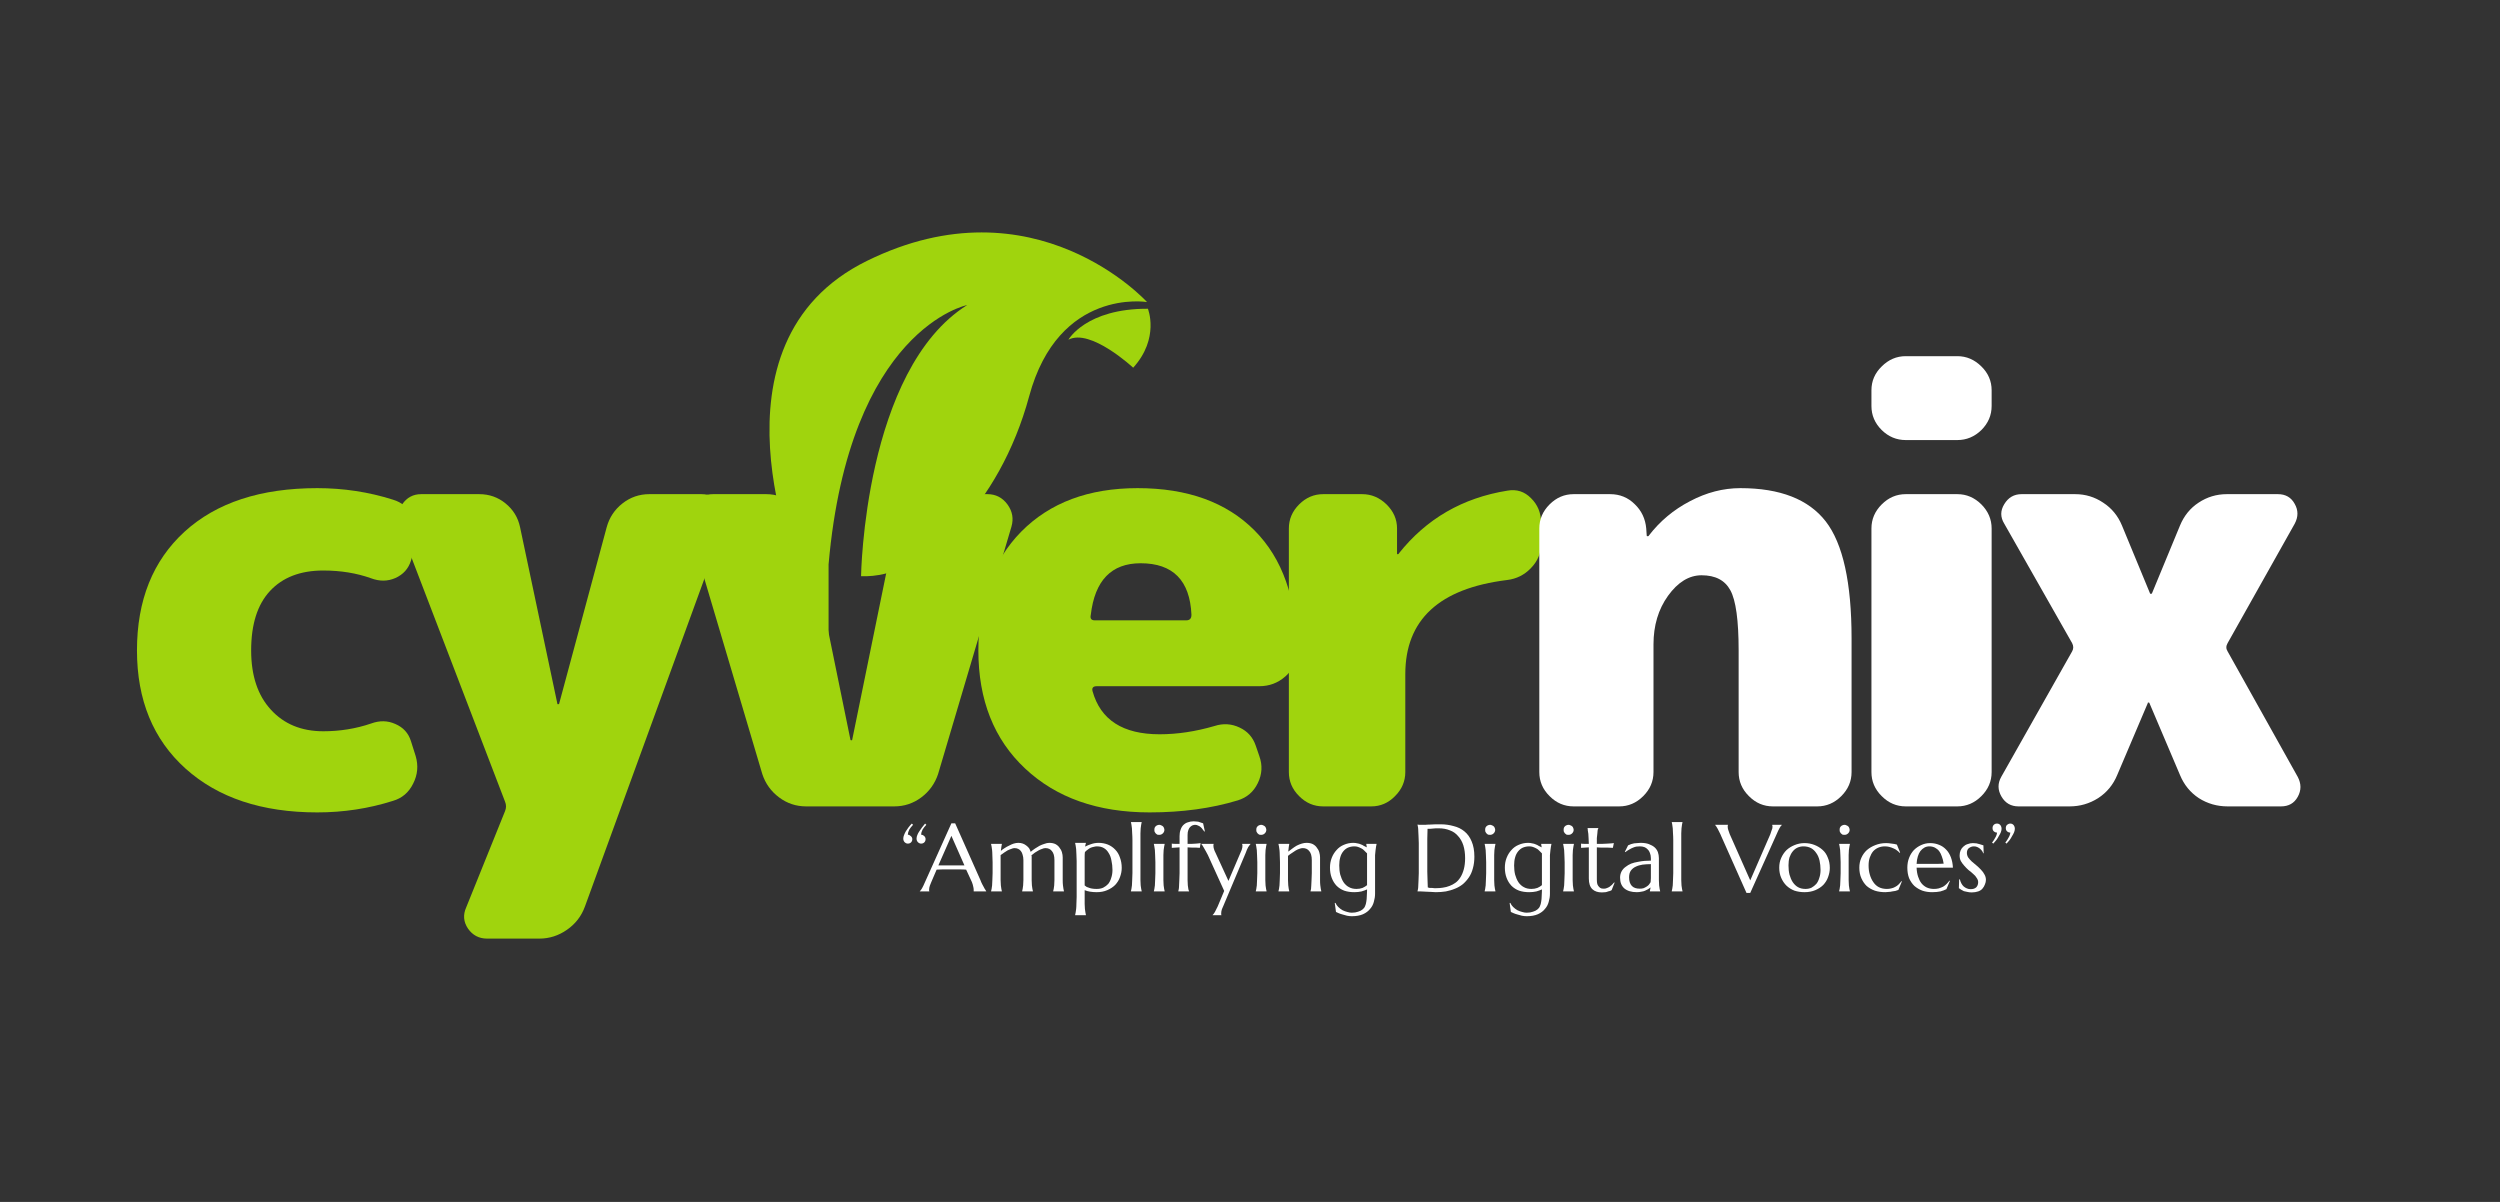
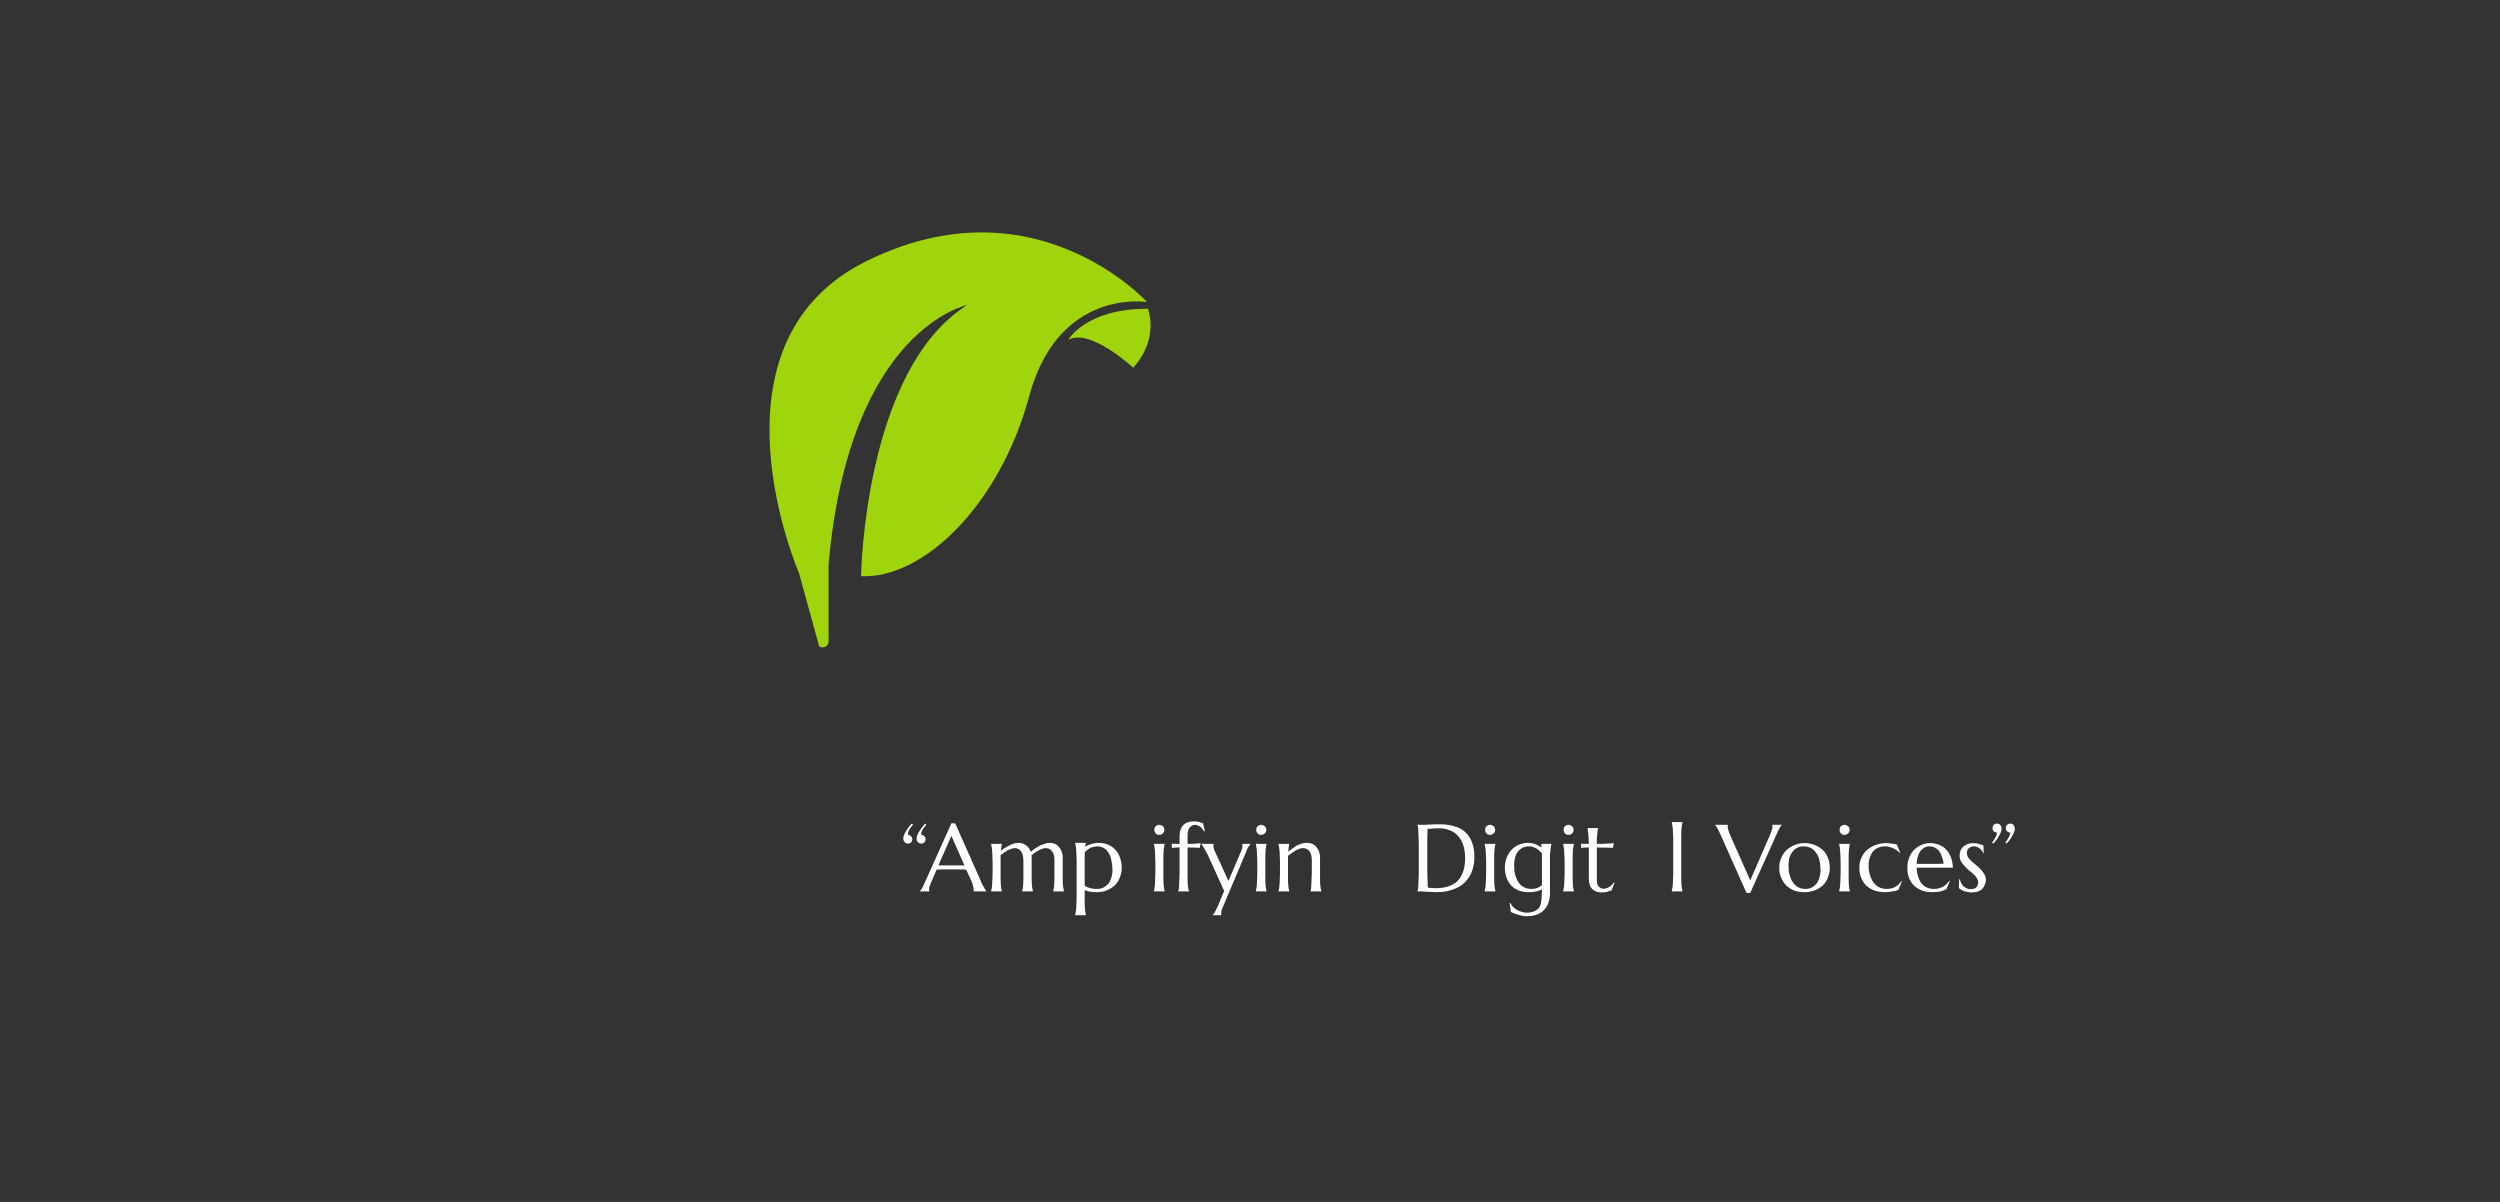
<svg xmlns="http://www.w3.org/2000/svg" width="208" zoomAndPan="magnify" viewBox="0 0 156 75" height="100" preserveAspectRatio="xMidYMid meet" version="1.0">
  <rect x="0" y="0" width="156" height="75" fill="#333333" stroke="none" />
  <defs>
    <g />
    <clipPath id="77c21081d1">
      <path d="M 0.441 0.078 L 137 0.078 L 137 52.641 L 0.441 52.641 Z M 0.441 0.078 " clip-rule="nonzero" />
    </clipPath>
    <clipPath id="f8a1125eb4">
-       <rect x="0" width="137" y="0" height="53" />
-     </clipPath>
+       </clipPath>
    <clipPath id="d3c3801682">
      <path d="M 41 4 L 65 4 L 65 30.465 L 41 30.465 Z M 41 4 " clip-rule="nonzero" />
    </clipPath>
    <clipPath id="54bee572da">
      <path d="M 12 3 L 15 3 L 15 8.602 L 12 8.602 Z M 12 3 " clip-rule="nonzero" />
    </clipPath>
    <clipPath id="3d0814fefb">
      <path d="M 19 3 L 24 3 L 24 8.602 L 19 8.602 Z M 19 3 " clip-rule="nonzero" />
    </clipPath>
    <clipPath id="2ed3d1954f">
      <path d="M 27 3 L 31 3 L 31 8.602 L 27 8.602 Z M 27 3 " clip-rule="nonzero" />
    </clipPath>
    <clipPath id="84e3e499cc">
      <path d="M 38 3 L 42 3 L 42 8.602 L 38 8.602 Z M 38 3 " clip-rule="nonzero" />
    </clipPath>
    <clipPath id="aad613c437">
      <rect x="0" width="72" y="0" height="9" />
    </clipPath>
    <clipPath id="5b450db6ad">
      <rect x="0" width="137" y="0" height="53" />
    </clipPath>
  </defs>
  <g transform="matrix(1, 0, 0, 1, 7, 10)">
    <g clip-path="url(#5b450db6ad)">
      <g clip-path="url(#77c21081d1)">
        <g transform="matrix(1, 0, 0, 1, 0, -0)">
          <g clip-path="url(#f8a1125eb4)">
            <g fill="#a0d40d" fill-opacity="1">
              <g transform="translate(0.5, 40.319)">
                <g>
                  <path d="M 12.672 -14.719 C 11.242 -14.719 10.133 -14.289 9.344 -13.438 C 8.562 -12.594 8.172 -11.359 8.172 -9.734 C 8.172 -8.16 8.582 -6.926 9.406 -6.031 C 10.227 -5.133 11.316 -4.688 12.672 -4.688 C 13.711 -4.688 14.707 -4.848 15.656 -5.172 C 16.188 -5.367 16.691 -5.359 17.172 -5.141 C 17.66 -4.93 17.984 -4.578 18.141 -4.078 L 18.438 -3.141 C 18.613 -2.547 18.562 -1.973 18.281 -1.422 C 18.008 -0.867 17.586 -0.508 17.016 -0.344 C 15.516 0.133 13.941 0.375 12.297 0.375 C 8.848 0.375 6.109 -0.535 4.078 -2.359 C 2.055 -4.18 1.047 -6.641 1.047 -9.734 C 1.047 -12.859 2.035 -15.328 4.016 -17.141 C 6.004 -18.953 8.766 -19.859 12.297 -19.859 C 13.941 -19.859 15.516 -19.617 17.016 -19.141 C 17.586 -18.973 18.008 -18.613 18.281 -18.062 C 18.562 -17.508 18.613 -16.938 18.438 -16.344 L 18.141 -15.328 C 17.984 -14.828 17.66 -14.469 17.172 -14.25 C 16.691 -14.039 16.188 -14.035 15.656 -14.234 C 14.758 -14.555 13.766 -14.719 12.672 -14.719 Z M 12.672 -14.719 " />
                </g>
              </g>
            </g>
            <g fill="#a0d40d" fill-opacity="1">
              <g transform="translate(16.952, 40.319)">
                <g>
                  <path d="M 10.938 -6.406 L 13.906 -17.422 C 14.07 -18.023 14.398 -18.52 14.891 -18.906 C 15.379 -19.289 15.938 -19.484 16.562 -19.484 L 19.828 -19.484 C 20.348 -19.484 20.75 -19.273 21.031 -18.859 C 21.32 -18.453 21.379 -18 21.203 -17.5 L 12.547 6.25 C 12.328 6.852 11.953 7.336 11.422 7.703 C 10.898 8.066 10.328 8.25 9.703 8.25 L 6.438 8.25 C 5.938 8.25 5.539 8.039 5.25 7.625 C 4.969 7.207 4.93 6.766 5.141 6.297 L 7.562 0.297 C 7.645 0.098 7.645 -0.098 7.562 -0.297 L 0.969 -17.5 C 0.801 -17.969 0.859 -18.414 1.141 -18.844 C 1.43 -19.27 1.828 -19.484 2.328 -19.484 L 5.953 -19.484 C 6.578 -19.484 7.125 -19.289 7.594 -18.906 C 8.07 -18.52 8.375 -18.023 8.5 -17.422 L 10.828 -6.406 C 10.828 -6.383 10.836 -6.375 10.859 -6.375 C 10.91 -6.375 10.938 -6.383 10.938 -6.406 Z M 10.938 -6.406 " />
                </g>
              </g>
            </g>
            <g fill="#a0d40d" fill-opacity="1">
              <g transform="translate(35.052, 40.319)">
                <g>
                  <path d="M 11.125 -4.156 L 13.828 -17.391 C 13.953 -17.984 14.25 -18.477 14.719 -18.875 C 15.195 -19.281 15.75 -19.484 16.375 -19.484 L 19.562 -19.484 C 20.082 -19.484 20.5 -19.27 20.812 -18.844 C 21.125 -18.414 21.207 -17.953 21.062 -17.453 L 16.484 -2.016 C 16.285 -1.422 15.938 -0.938 15.438 -0.562 C 14.938 -0.188 14.375 0 13.75 0 L 8.25 0 C 7.625 0 7.062 -0.188 6.562 -0.562 C 6.062 -0.938 5.711 -1.422 5.516 -2.016 L 0.938 -17.453 C 0.789 -17.953 0.875 -18.414 1.188 -18.844 C 1.5 -19.27 1.914 -19.484 2.438 -19.484 L 5.766 -19.484 C 6.391 -19.484 6.938 -19.281 7.406 -18.875 C 7.883 -18.477 8.188 -17.984 8.312 -17.391 L 11.016 -4.156 C 11.016 -4.133 11.039 -4.125 11.094 -4.125 C 11.113 -4.125 11.125 -4.133 11.125 -4.156 Z M 11.125 -4.156 " />
                </g>
              </g>
            </g>
            <g fill="#a0d40d" fill-opacity="1">
              <g transform="translate(53.003, 40.319)">
                <g>
                  <path d="M 8.312 -11.609 L 14.016 -11.609 C 14.234 -11.609 14.344 -11.723 14.344 -11.953 C 14.25 -14.098 13.191 -15.172 11.172 -15.172 C 9.348 -15.172 8.312 -14.098 8.062 -11.953 C 8.008 -11.723 8.094 -11.609 8.312 -11.609 Z M 10.984 -19.859 C 14.098 -19.859 16.531 -18.977 18.281 -17.219 C 20.031 -15.457 20.906 -12.961 20.906 -9.734 L 20.906 -9.594 C 20.906 -9.02 20.672 -8.523 20.203 -8.109 C 19.742 -7.703 19.203 -7.5 18.578 -7.5 L 8.438 -7.5 C 8.207 -7.5 8.117 -7.395 8.172 -7.188 C 8.672 -5.395 10.066 -4.5 12.359 -4.5 C 13.461 -4.5 14.602 -4.672 15.781 -5.016 C 16.32 -5.191 16.844 -5.16 17.344 -4.922 C 17.844 -4.691 18.18 -4.312 18.359 -3.781 L 18.578 -3.141 C 18.785 -2.566 18.754 -2.004 18.484 -1.453 C 18.223 -0.91 17.805 -0.551 17.234 -0.375 C 15.586 0.125 13.754 0.375 11.734 0.375 C 8.504 0.375 5.914 -0.535 3.969 -2.359 C 2.02 -4.18 1.047 -6.641 1.047 -9.734 C 1.047 -12.859 1.938 -15.328 3.719 -17.141 C 5.508 -18.953 7.93 -19.859 10.984 -19.859 Z M 10.984 -19.859 " />
                </g>
              </g>
            </g>
            <g fill="#a0d40d" fill-opacity="1">
              <g transform="translate(71.066, 40.319)">
                <g>
-                   <path d="M 9.219 -15.781 C 10.938 -17.945 13.195 -19.254 16 -19.703 C 16.57 -19.805 17.062 -19.648 17.469 -19.234 C 17.883 -18.828 18.094 -18.32 18.094 -17.719 L 18.094 -16.375 C 18.094 -15.801 17.883 -15.301 17.469 -14.875 C 17.062 -14.445 16.562 -14.195 15.969 -14.125 C 11.738 -13.602 9.625 -11.645 9.625 -8.25 L 9.625 -2.141 C 9.625 -1.566 9.41 -1.066 8.984 -0.641 C 8.566 -0.211 8.07 0 7.5 0 L 4.5 0 C 3.926 0 3.426 -0.211 3 -0.641 C 2.57 -1.066 2.359 -1.566 2.359 -2.141 L 2.359 -17.344 C 2.359 -17.914 2.57 -18.414 3 -18.844 C 3.426 -19.27 3.926 -19.484 4.5 -19.484 L 6.938 -19.484 C 7.508 -19.484 8.016 -19.27 8.453 -18.844 C 8.891 -18.414 9.109 -17.914 9.109 -17.344 L 9.109 -15.781 C 9.109 -15.75 9.117 -15.734 9.141 -15.734 C 9.191 -15.734 9.219 -15.75 9.219 -15.781 Z M 9.219 -15.781 " />
+                   <path d="M 9.219 -15.781 C 10.938 -17.945 13.195 -19.254 16 -19.703 C 16.57 -19.805 17.062 -19.648 17.469 -19.234 C 17.883 -18.828 18.094 -18.32 18.094 -17.719 L 18.094 -16.375 C 17.062 -14.445 16.562 -14.195 15.969 -14.125 C 11.738 -13.602 9.625 -11.645 9.625 -8.25 L 9.625 -2.141 C 9.625 -1.566 9.41 -1.066 8.984 -0.641 C 8.566 -0.211 8.07 0 7.5 0 L 4.5 0 C 3.926 0 3.426 -0.211 3 -0.641 C 2.57 -1.066 2.359 -1.566 2.359 -2.141 L 2.359 -17.344 C 2.359 -17.914 2.57 -18.414 3 -18.844 C 3.426 -19.27 3.926 -19.484 4.5 -19.484 L 6.938 -19.484 C 7.508 -19.484 8.016 -19.27 8.453 -18.844 C 8.891 -18.414 9.109 -17.914 9.109 -17.344 L 9.109 -15.781 C 9.109 -15.75 9.117 -15.734 9.141 -15.734 C 9.191 -15.734 9.219 -15.75 9.219 -15.781 Z M 9.219 -15.781 " />
                </g>
              </g>
            </g>
            <g fill="#ffffff" fill-opacity="1">
              <g transform="translate(86.694, 40.319)">
                <g>
                  <path d="M 14.906 -19.859 C 17.383 -19.859 19.16 -19.164 20.234 -17.781 C 21.305 -16.395 21.844 -13.961 21.844 -10.484 L 21.844 -2.141 C 21.844 -1.566 21.629 -1.066 21.203 -0.641 C 20.773 -0.211 20.273 0 19.703 0 L 16.938 0 C 16.363 0 15.863 -0.211 15.438 -0.641 C 15.008 -1.066 14.797 -1.566 14.797 -2.141 L 14.797 -9.734 C 14.797 -11.609 14.625 -12.859 14.281 -13.484 C 13.945 -14.109 13.348 -14.422 12.484 -14.422 C 11.703 -14.422 11.004 -13.992 10.391 -13.141 C 9.785 -12.297 9.484 -11.285 9.484 -10.109 L 9.484 -2.141 C 9.484 -1.566 9.27 -1.066 8.844 -0.641 C 8.414 -0.211 7.914 0 7.344 0 L 4.5 0 C 3.926 0 3.426 -0.211 3 -0.641 C 2.57 -1.066 2.359 -1.566 2.359 -2.141 L 2.359 -17.344 C 2.359 -17.914 2.57 -18.414 3 -18.844 C 3.426 -19.27 3.926 -19.484 4.5 -19.484 L 6.781 -19.484 C 7.383 -19.484 7.895 -19.273 8.312 -18.859 C 8.738 -18.453 8.977 -17.945 9.031 -17.344 L 9.062 -16.891 C 9.062 -16.867 9.078 -16.859 9.109 -16.859 C 9.16 -16.859 9.188 -16.867 9.188 -16.891 C 9.883 -17.797 10.742 -18.516 11.766 -19.047 C 12.785 -19.586 13.832 -19.859 14.906 -19.859 Z M 14.906 -19.859 " />
                </g>
              </g>
            </g>
            <g fill="#ffffff" fill-opacity="1">
              <g transform="translate(106.669, 40.319)">
                <g>
                  <path d="M 3.109 -24.984 L 3.109 -25.969 C 3.109 -26.539 3.32 -27.035 3.75 -27.453 C 4.176 -27.879 4.676 -28.094 5.25 -28.094 L 8.469 -28.094 C 9.039 -28.094 9.539 -27.879 9.969 -27.453 C 10.395 -27.035 10.609 -26.539 10.609 -25.969 L 10.609 -24.984 C 10.609 -24.41 10.395 -23.91 9.969 -23.484 C 9.539 -23.066 9.039 -22.859 8.469 -22.859 L 5.25 -22.859 C 4.676 -22.859 4.176 -23.066 3.75 -23.484 C 3.32 -23.91 3.109 -24.41 3.109 -24.984 Z M 3.109 -2.141 L 3.109 -17.344 C 3.109 -17.914 3.32 -18.414 3.75 -18.844 C 4.176 -19.27 4.676 -19.484 5.25 -19.484 L 8.469 -19.484 C 9.039 -19.484 9.539 -19.27 9.969 -18.844 C 10.395 -18.414 10.609 -17.914 10.609 -17.344 L 10.609 -2.141 C 10.609 -1.566 10.395 -1.066 9.969 -0.641 C 9.539 -0.211 9.039 0 8.469 0 L 5.25 0 C 4.676 0 4.176 -0.211 3.75 -0.641 C 3.32 -1.066 3.109 -1.566 3.109 -2.141 Z M 3.109 -2.141 " />
                </g>
              </g>
            </g>
            <g fill="#ffffff" fill-opacity="1">
              <g transform="translate(116.3, 40.319)">
                <g>
-                   <path d="M 19.891 -17.641 L 15.703 -10.188 C 15.598 -10.008 15.598 -9.836 15.703 -9.672 L 20.078 -1.844 C 20.305 -1.414 20.305 -1 20.078 -0.594 C 19.859 -0.195 19.508 0 19.031 0 L 15.703 0 C 15.047 0 14.445 -0.172 13.906 -0.516 C 13.375 -0.867 12.984 -1.348 12.734 -1.953 L 10.828 -6.438 C 10.828 -6.469 10.801 -6.484 10.75 -6.484 C 10.727 -6.484 10.719 -6.469 10.719 -6.438 L 8.812 -1.953 C 8.562 -1.348 8.164 -0.867 7.625 -0.516 C 7.082 -0.172 6.488 0 5.844 0 L 2.656 0 C 2.188 0 1.832 -0.203 1.594 -0.609 C 1.352 -1.023 1.348 -1.438 1.578 -1.844 L 6 -9.672 C 6.094 -9.836 6.094 -10.008 6 -10.188 L 1.766 -17.641 C 1.516 -18.047 1.516 -18.453 1.766 -18.859 C 2.016 -19.273 2.375 -19.484 2.844 -19.484 L 6.188 -19.484 C 6.832 -19.484 7.414 -19.305 7.938 -18.953 C 8.469 -18.609 8.859 -18.133 9.109 -17.531 L 10.859 -13.297 C 10.859 -13.273 10.875 -13.266 10.906 -13.266 C 10.957 -13.266 10.984 -13.273 10.984 -13.297 L 12.734 -17.531 C 12.984 -18.133 13.367 -18.609 13.891 -18.953 C 14.422 -19.305 15.008 -19.484 15.656 -19.484 L 18.844 -19.484 C 19.32 -19.484 19.672 -19.281 19.891 -18.875 C 20.117 -18.477 20.117 -18.066 19.891 -17.641 Z M 19.891 -17.641 " />
-                 </g>
+                   </g>
              </g>
            </g>
          </g>
        </g>
      </g>
      <g clip-path="url(#d3c3801682)">
        <path fill="#a0d40d" d="M 42.863 25.773 C 42.863 25.773 36.613 11.422 47.102 6.277 C 57.578 1.121 64.574 8.848 64.574 8.848 C 64.574 8.848 59.055 7.93 57.219 14.73 C 55.379 21.539 50.594 26.137 46.73 25.953 C 46.73 25.953 46.914 13.078 53.352 9.035 C 53.352 9.035 45.996 10.504 44.703 25.219 L 44.703 30.02 C 44.703 30.168 44.629 30.289 44.508 30.355 C 44.379 30.418 44.238 30.41 44.117 30.336 Z M 42.863 25.773 " fill-opacity="1" fill-rule="evenodd" />
      </g>
      <path fill="#a0d40d" d="M 64.629 9.266 C 64.629 9.266 65.375 11.105 63.711 12.945 C 63.711 12.945 61.043 10.465 59.668 11.199 C 59.668 11.199 60.758 9.25 64.629 9.266 Z M 64.629 9.266 " fill-opacity="1" fill-rule="evenodd" />
      <g transform="matrix(1, 0, 0, 1, 48, 39)">
        <g clip-path="url(#aad613c437)">
          <g fill="#ffffff" fill-opacity="1">
            <g transform="translate(1.131, 6.625)">
              <g>
                <path d="M 0.797 -3.266 C 0.797 -3.18 0.77 -3.113 0.719 -3.062 C 0.664 -3.008 0.598 -2.984 0.516 -2.984 C 0.441 -2.984 0.375 -3.016 0.312 -3.078 C 0.258 -3.141 0.234 -3.211 0.234 -3.297 C 0.234 -3.367 0.25 -3.441 0.281 -3.516 C 0.312 -3.598 0.348 -3.676 0.391 -3.75 C 0.441 -3.832 0.5 -3.914 0.562 -4 C 0.625 -4.082 0.691 -4.16 0.766 -4.234 L 0.844 -4.156 C 0.75 -4.062 0.672 -3.961 0.609 -3.859 C 0.555 -3.754 0.523 -3.648 0.516 -3.547 C 0.586 -3.535 0.648 -3.504 0.703 -3.453 C 0.766 -3.398 0.797 -3.336 0.797 -3.266 Z M 1.625 -3.266 C 1.625 -3.18 1.598 -3.113 1.547 -3.062 C 1.492 -3.008 1.426 -2.984 1.344 -2.984 C 1.27 -2.984 1.203 -3.016 1.141 -3.078 C 1.086 -3.141 1.062 -3.211 1.062 -3.297 C 1.062 -3.367 1.078 -3.441 1.109 -3.516 C 1.141 -3.598 1.18 -3.676 1.234 -3.75 C 1.285 -3.832 1.344 -3.914 1.406 -4 C 1.469 -4.082 1.531 -4.16 1.594 -4.234 L 1.672 -4.156 C 1.578 -4.062 1.5 -3.961 1.438 -3.859 C 1.383 -3.754 1.352 -3.648 1.344 -3.547 C 1.426 -3.535 1.492 -3.504 1.547 -3.453 C 1.598 -3.398 1.625 -3.336 1.625 -3.266 Z M 1.625 -3.266 " />
              </g>
            </g>
          </g>
          <g fill="#ffffff" fill-opacity="1">
            <g transform="translate(2.461, 6.625)">
              <g>
                <path d="M 3.297 0 L 3.297 -0.016 C 3.297 -0.023 3.297 -0.035 3.297 -0.047 C 3.297 -0.066 3.297 -0.086 3.297 -0.109 C 3.297 -0.172 3.285 -0.238 3.266 -0.312 C 3.254 -0.383 3.227 -0.473 3.188 -0.578 L 2.828 -1.359 C 2.723 -1.367 2.578 -1.375 2.391 -1.375 C 2.211 -1.375 2.02 -1.375 1.812 -1.375 C 1.664 -1.375 1.52 -1.375 1.375 -1.375 C 1.227 -1.375 1.098 -1.367 0.984 -1.359 L 0.656 -0.594 C 0.625 -0.531 0.594 -0.453 0.562 -0.359 C 0.531 -0.273 0.516 -0.191 0.516 -0.109 C 0.516 -0.078 0.516 -0.051 0.516 -0.031 C 0.523 -0.02 0.531 -0.016 0.531 -0.016 L 0.531 0 L -0.062 0 L -0.062 -0.016 C -0.02 -0.047 0.023 -0.109 0.078 -0.203 C 0.129 -0.297 0.188 -0.414 0.25 -0.562 L 1.906 -4.25 L 2.141 -4.25 L 3.719 -0.703 C 3.75 -0.617 3.785 -0.535 3.828 -0.453 C 3.867 -0.379 3.906 -0.312 3.938 -0.25 C 3.969 -0.188 4 -0.133 4.031 -0.094 C 4.062 -0.051 4.078 -0.023 4.078 -0.016 L 4.078 0 Z M 1.406 -1.625 C 1.52 -1.625 1.633 -1.625 1.75 -1.625 C 1.875 -1.625 1.988 -1.625 2.094 -1.625 C 2.207 -1.625 2.316 -1.625 2.422 -1.625 C 2.535 -1.625 2.633 -1.625 2.719 -1.625 L 1.906 -3.469 L 1.094 -1.625 Z M 1.406 -1.625 " />
              </g>
            </g>
          </g>
          <g fill="#ffffff" fill-opacity="1">
            <g transform="translate(6.485, 6.625)">
              <g>
                <path d="M 2.375 -1.953 C 2.375 -2.078 2.359 -2.188 2.328 -2.281 C 2.305 -2.375 2.27 -2.453 2.219 -2.516 C 2.176 -2.578 2.117 -2.625 2.047 -2.656 C 1.984 -2.688 1.906 -2.703 1.812 -2.703 C 1.758 -2.703 1.695 -2.688 1.625 -2.656 C 1.551 -2.633 1.473 -2.602 1.391 -2.562 C 1.316 -2.52 1.242 -2.473 1.172 -2.422 C 1.098 -2.367 1.023 -2.316 0.953 -2.266 C 0.953 -2.203 0.953 -2.133 0.953 -2.062 C 0.953 -1.988 0.953 -1.91 0.953 -1.828 L 0.953 -1.141 C 0.953 -0.973 0.953 -0.828 0.953 -0.703 C 0.961 -0.578 0.969 -0.469 0.969 -0.375 C 0.977 -0.289 0.988 -0.219 1 -0.156 C 1.008 -0.102 1.02 -0.055 1.031 -0.016 L 1.031 0 L 0.359 0 L 0.359 -0.016 C 0.367 -0.055 0.379 -0.102 0.391 -0.156 C 0.398 -0.219 0.41 -0.289 0.422 -0.375 C 0.43 -0.469 0.438 -0.578 0.438 -0.703 C 0.445 -0.828 0.453 -0.973 0.453 -1.141 L 0.453 -1.828 C 0.453 -1.992 0.445 -2.141 0.438 -2.266 C 0.438 -2.391 0.43 -2.492 0.422 -2.578 C 0.41 -2.672 0.398 -2.742 0.391 -2.797 C 0.379 -2.859 0.367 -2.91 0.359 -2.953 L 0.359 -2.969 L 1.031 -2.969 L 1.031 -2.953 C 1.02 -2.91 1.008 -2.852 1 -2.781 C 0.988 -2.719 0.977 -2.633 0.969 -2.531 C 1.039 -2.594 1.117 -2.648 1.203 -2.703 C 1.297 -2.766 1.391 -2.816 1.484 -2.859 C 1.578 -2.91 1.672 -2.953 1.766 -2.984 C 1.867 -3.016 1.969 -3.031 2.062 -3.031 C 2.164 -3.031 2.258 -3.016 2.344 -2.984 C 2.426 -2.953 2.5 -2.91 2.562 -2.859 C 2.633 -2.805 2.691 -2.75 2.734 -2.688 C 2.773 -2.625 2.805 -2.551 2.828 -2.469 C 2.91 -2.539 3 -2.609 3.094 -2.672 C 3.188 -2.734 3.281 -2.789 3.375 -2.844 C 3.477 -2.895 3.582 -2.938 3.688 -2.969 C 3.789 -3.008 3.891 -3.031 3.984 -3.031 C 4.141 -3.031 4.27 -3.004 4.375 -2.953 C 4.477 -2.898 4.562 -2.828 4.625 -2.734 C 4.695 -2.648 4.75 -2.551 4.781 -2.438 C 4.812 -2.332 4.828 -2.227 4.828 -2.125 L 4.828 -1.141 C 4.828 -0.973 4.828 -0.828 4.828 -0.703 C 4.828 -0.578 4.832 -0.469 4.844 -0.375 C 4.852 -0.289 4.863 -0.219 4.875 -0.156 C 4.883 -0.102 4.895 -0.055 4.906 -0.016 L 4.906 0 L 4.234 0 L 4.234 -0.016 C 4.242 -0.055 4.254 -0.102 4.266 -0.156 C 4.273 -0.219 4.285 -0.289 4.297 -0.375 C 4.305 -0.469 4.312 -0.578 4.312 -0.703 C 4.312 -0.828 4.312 -0.973 4.312 -1.141 L 4.312 -1.953 C 4.312 -2.211 4.258 -2.398 4.156 -2.516 C 4.062 -2.641 3.926 -2.703 3.75 -2.703 C 3.688 -2.703 3.617 -2.688 3.547 -2.656 C 3.473 -2.633 3.398 -2.602 3.328 -2.562 C 3.254 -2.52 3.176 -2.473 3.094 -2.422 C 3.02 -2.367 2.945 -2.312 2.875 -2.25 C 2.883 -2.227 2.891 -2.207 2.891 -2.188 C 2.891 -2.164 2.891 -2.145 2.891 -2.125 L 2.891 -1.141 C 2.891 -0.973 2.891 -0.828 2.891 -0.703 C 2.898 -0.578 2.906 -0.469 2.906 -0.375 C 2.914 -0.289 2.926 -0.219 2.938 -0.156 C 2.945 -0.102 2.957 -0.055 2.969 -0.016 L 2.969 0 L 2.297 0 L 2.297 -0.016 C 2.305 -0.055 2.316 -0.102 2.328 -0.156 C 2.336 -0.219 2.348 -0.289 2.359 -0.375 C 2.367 -0.469 2.375 -0.578 2.375 -0.703 C 2.375 -0.828 2.375 -0.973 2.375 -1.141 Z M 2.375 -1.953 " />
              </g>
            </g>
          </g>
          <g clip-path="url(#54bee572da)">
            <g fill="#ffffff" fill-opacity="1">
              <g transform="translate(11.73, 6.625)">
                <g>
                  <path d="M 0.453 -1.891 C 0.453 -2.055 0.445 -2.195 0.438 -2.312 C 0.438 -2.438 0.43 -2.547 0.422 -2.641 C 0.41 -2.734 0.398 -2.805 0.391 -2.859 C 0.379 -2.922 0.367 -2.973 0.359 -3.016 L 0.359 -3.031 L 1.031 -3.031 L 1.031 -3.016 C 1.02 -2.984 1.008 -2.945 1 -2.906 C 1 -2.875 0.992 -2.836 0.984 -2.797 C 1.098 -2.859 1.223 -2.91 1.359 -2.953 C 1.504 -3.004 1.66 -3.031 1.828 -3.031 C 2.035 -3.031 2.227 -2.992 2.406 -2.922 C 2.582 -2.848 2.734 -2.742 2.859 -2.609 C 2.992 -2.473 3.094 -2.305 3.156 -2.109 C 3.227 -1.922 3.266 -1.707 3.266 -1.469 C 3.266 -1.27 3.227 -1.078 3.156 -0.891 C 3.094 -0.711 2.992 -0.551 2.859 -0.406 C 2.723 -0.27 2.555 -0.16 2.359 -0.078 C 2.172 0.004 1.953 0.047 1.703 0.047 C 1.555 0.047 1.422 0.035 1.297 0.016 C 1.172 -0.004 1.055 -0.035 0.953 -0.078 L 0.953 0.344 C 0.953 0.508 0.953 0.656 0.953 0.781 C 0.961 0.906 0.969 1.008 0.969 1.094 C 0.977 1.188 0.988 1.258 1 1.312 C 1.008 1.375 1.02 1.426 1.031 1.469 L 1.031 1.484 L 0.359 1.484 L 0.359 1.469 C 0.367 1.426 0.379 1.375 0.391 1.312 C 0.398 1.258 0.41 1.188 0.422 1.094 C 0.43 1.008 0.438 0.906 0.438 0.781 C 0.445 0.656 0.453 0.508 0.453 0.344 Z M 1.719 -2.812 C 1.656 -2.812 1.586 -2.801 1.516 -2.781 C 1.453 -2.77 1.383 -2.75 1.312 -2.719 C 1.25 -2.688 1.188 -2.645 1.125 -2.594 C 1.062 -2.551 1.008 -2.504 0.969 -2.453 C 0.957 -2.379 0.953 -2.297 0.953 -2.203 C 0.953 -2.109 0.953 -2.004 0.953 -1.891 L 0.953 -0.375 C 0.992 -0.344 1.035 -0.312 1.078 -0.281 C 1.129 -0.258 1.188 -0.238 1.25 -0.219 C 1.312 -0.195 1.379 -0.18 1.453 -0.172 C 1.523 -0.16 1.609 -0.156 1.703 -0.156 C 1.859 -0.156 1.992 -0.18 2.109 -0.234 C 2.234 -0.297 2.336 -0.375 2.422 -0.469 C 2.504 -0.57 2.566 -0.695 2.609 -0.844 C 2.66 -0.988 2.688 -1.156 2.688 -1.344 C 2.688 -1.551 2.664 -1.742 2.625 -1.922 C 2.594 -2.109 2.535 -2.266 2.453 -2.391 C 2.379 -2.523 2.281 -2.629 2.156 -2.703 C 2.039 -2.773 1.895 -2.812 1.719 -2.812 Z M 1.719 -2.812 " />
                </g>
              </g>
            </g>
          </g>
          <g fill="#ffffff" fill-opacity="1">
            <g transform="translate(15.195, 6.625)">
              <g>
-                 <path d="M 0.469 -3.203 C 0.469 -3.367 0.461 -3.508 0.453 -3.625 C 0.453 -3.75 0.445 -3.852 0.438 -3.938 C 0.426 -4.031 0.414 -4.109 0.406 -4.172 C 0.395 -4.234 0.383 -4.285 0.375 -4.328 L 1.047 -4.328 C 1.035 -4.285 1.023 -4.234 1.016 -4.172 C 1.004 -4.109 0.992 -4.031 0.984 -3.938 C 0.984 -3.852 0.977 -3.75 0.969 -3.625 C 0.969 -3.508 0.969 -3.367 0.969 -3.203 L 0.969 -1.141 C 0.969 -0.973 0.969 -0.828 0.969 -0.703 C 0.977 -0.578 0.984 -0.469 0.984 -0.375 C 0.992 -0.289 1.004 -0.219 1.016 -0.156 C 1.023 -0.102 1.035 -0.055 1.047 -0.016 L 1.047 0 L 0.375 0 L 0.375 -0.016 C 0.383 -0.055 0.395 -0.102 0.406 -0.156 C 0.414 -0.219 0.426 -0.289 0.438 -0.375 C 0.445 -0.469 0.453 -0.578 0.453 -0.703 C 0.461 -0.828 0.469 -0.973 0.469 -1.141 Z M 0.469 -3.203 " />
-               </g>
+                 </g>
            </g>
          </g>
          <g fill="#ffffff" fill-opacity="1">
            <g transform="translate(16.627, 6.625)">
              <g>
                <path d="M 0.469 -1.828 C 0.469 -1.992 0.461 -2.141 0.453 -2.266 C 0.453 -2.391 0.445 -2.492 0.438 -2.578 C 0.426 -2.672 0.414 -2.742 0.406 -2.797 C 0.395 -2.859 0.383 -2.91 0.375 -2.953 L 0.375 -2.969 L 1.047 -2.969 L 1.047 -2.953 C 1.035 -2.91 1.023 -2.859 1.016 -2.797 C 1.004 -2.742 0.992 -2.672 0.984 -2.578 C 0.984 -2.492 0.977 -2.391 0.969 -2.266 C 0.969 -2.141 0.969 -1.992 0.969 -1.828 L 0.969 -1.141 C 0.969 -0.973 0.969 -0.828 0.969 -0.703 C 0.977 -0.578 0.984 -0.469 0.984 -0.375 C 0.992 -0.289 1.004 -0.219 1.016 -0.156 C 1.023 -0.102 1.035 -0.055 1.047 -0.016 L 1.047 0 L 0.375 0 L 0.375 -0.016 C 0.383 -0.055 0.395 -0.102 0.406 -0.156 C 0.414 -0.219 0.426 -0.289 0.438 -0.375 C 0.445 -0.469 0.453 -0.578 0.453 -0.703 C 0.461 -0.828 0.469 -0.973 0.469 -1.141 Z M 0.406 -3.844 C 0.406 -3.883 0.41 -3.926 0.422 -3.969 C 0.441 -4.008 0.461 -4.039 0.484 -4.062 C 0.516 -4.094 0.547 -4.113 0.578 -4.125 C 0.617 -4.145 0.664 -4.156 0.719 -4.156 C 0.758 -4.156 0.797 -4.145 0.828 -4.125 C 0.867 -4.113 0.906 -4.094 0.938 -4.062 C 0.969 -4.039 0.988 -4.008 1 -3.969 C 1.02 -3.926 1.031 -3.883 1.031 -3.844 C 1.031 -3.758 1 -3.688 0.938 -3.625 C 0.875 -3.562 0.801 -3.531 0.719 -3.531 C 0.664 -3.531 0.617 -3.535 0.578 -3.547 C 0.547 -3.566 0.516 -3.594 0.484 -3.625 C 0.461 -3.656 0.441 -3.688 0.422 -3.719 C 0.41 -3.758 0.406 -3.801 0.406 -3.844 Z M 0.406 -3.844 " />
              </g>
            </g>
          </g>
          <g fill="#ffffff" fill-opacity="1">
            <g transform="translate(18.058, 6.625)">
              <g>
                <path d="M 1.516 -4.156 C 1.473 -4.156 1.422 -4.145 1.359 -4.125 C 1.305 -4.102 1.254 -4.066 1.203 -4.016 C 1.16 -3.973 1.125 -3.91 1.094 -3.828 C 1.062 -3.754 1.047 -3.648 1.047 -3.516 L 1.047 -2.969 C 1.148 -2.969 1.242 -2.969 1.328 -2.969 C 1.422 -2.977 1.504 -2.984 1.578 -2.984 C 1.648 -2.992 1.707 -3 1.75 -3 C 1.801 -3.008 1.836 -3.016 1.859 -3.016 L 1.812 -2.719 C 1.738 -2.719 1.664 -2.723 1.594 -2.734 C 1.52 -2.734 1.438 -2.734 1.344 -2.734 C 1.258 -2.734 1.16 -2.738 1.047 -2.75 L 1.047 -1.141 C 1.047 -0.973 1.047 -0.828 1.047 -0.703 C 1.055 -0.578 1.062 -0.469 1.062 -0.375 C 1.07 -0.289 1.082 -0.219 1.094 -0.156 C 1.102 -0.102 1.117 -0.055 1.141 -0.016 L 1.141 0 L 0.469 0 L 0.469 -0.016 C 0.477 -0.055 0.488 -0.102 0.5 -0.156 C 0.508 -0.219 0.516 -0.289 0.516 -0.375 C 0.523 -0.469 0.531 -0.578 0.531 -0.703 C 0.539 -0.828 0.547 -0.973 0.547 -1.141 L 0.547 -2.75 L 0.062 -2.719 L 0.062 -2.984 C 0.113 -2.973 0.18 -2.969 0.266 -2.969 C 0.348 -2.969 0.441 -2.969 0.547 -2.969 L 0.547 -3.453 C 0.547 -3.598 0.566 -3.727 0.609 -3.844 C 0.648 -3.969 0.707 -4.066 0.781 -4.141 C 0.863 -4.223 0.957 -4.281 1.062 -4.312 C 1.176 -4.352 1.297 -4.375 1.422 -4.375 C 1.492 -4.375 1.562 -4.367 1.625 -4.359 C 1.688 -4.359 1.738 -4.348 1.781 -4.328 C 1.832 -4.316 1.879 -4.301 1.922 -4.281 C 1.961 -4.27 1.992 -4.258 2.016 -4.25 L 2.125 -3.75 L 2.094 -3.734 C 2.062 -3.773 2.023 -3.82 1.984 -3.875 C 1.953 -3.926 1.91 -3.973 1.859 -4.016 C 1.816 -4.055 1.766 -4.086 1.703 -4.109 C 1.648 -4.141 1.586 -4.156 1.516 -4.156 Z M 1.516 -4.156 " />
              </g>
            </g>
          </g>
          <g clip-path="url(#3d0814fefb)">
            <g fill="#ffffff" fill-opacity="1">
              <g transform="translate(20.014, 6.625)">
                <g>
                  <path d="M 1.375 -0.031 L 0.359 -2.266 C 0.316 -2.348 0.273 -2.426 0.234 -2.5 C 0.191 -2.582 0.148 -2.656 0.109 -2.719 C 0.078 -2.781 0.047 -2.832 0.016 -2.875 C -0.016 -2.914 -0.035 -2.941 -0.047 -2.953 L -0.047 -2.969 L 0.719 -2.969 L 0.719 -2.953 C 0.719 -2.941 0.711 -2.926 0.703 -2.906 C 0.703 -2.895 0.703 -2.879 0.703 -2.859 C 0.703 -2.797 0.711 -2.727 0.734 -2.656 C 0.754 -2.582 0.789 -2.492 0.844 -2.391 L 1.641 -0.656 L 2.375 -2.375 C 2.406 -2.438 2.438 -2.508 2.469 -2.594 C 2.5 -2.688 2.516 -2.773 2.516 -2.859 C 2.516 -2.891 2.508 -2.91 2.5 -2.922 C 2.5 -2.941 2.5 -2.953 2.5 -2.953 L 2.5 -2.969 L 3.016 -2.969 L 3.016 -2.953 C 2.984 -2.922 2.938 -2.859 2.875 -2.766 C 2.82 -2.672 2.77 -2.551 2.719 -2.406 L 1.328 0.891 C 1.297 0.953 1.266 1.023 1.234 1.109 C 1.203 1.203 1.188 1.289 1.188 1.375 C 1.188 1.406 1.188 1.426 1.188 1.438 C 1.195 1.457 1.203 1.469 1.203 1.469 L 1.203 1.484 L 0.656 1.484 L 0.656 1.469 C 0.695 1.438 0.742 1.375 0.797 1.281 C 0.848 1.188 0.906 1.07 0.969 0.938 Z M 1.375 -0.031 " />
                </g>
              </g>
            </g>
          </g>
          <g fill="#ffffff" fill-opacity="1">
            <g transform="translate(22.987, 6.625)">
              <g>
                <path d="M 0.469 -1.828 C 0.469 -1.992 0.461 -2.141 0.453 -2.266 C 0.453 -2.391 0.445 -2.492 0.438 -2.578 C 0.426 -2.672 0.414 -2.742 0.406 -2.797 C 0.395 -2.859 0.383 -2.91 0.375 -2.953 L 0.375 -2.969 L 1.047 -2.969 L 1.047 -2.953 C 1.035 -2.91 1.023 -2.859 1.016 -2.797 C 1.004 -2.742 0.992 -2.672 0.984 -2.578 C 0.984 -2.492 0.977 -2.391 0.969 -2.266 C 0.969 -2.141 0.969 -1.992 0.969 -1.828 L 0.969 -1.141 C 0.969 -0.973 0.969 -0.828 0.969 -0.703 C 0.977 -0.578 0.984 -0.469 0.984 -0.375 C 0.992 -0.289 1.004 -0.219 1.016 -0.156 C 1.023 -0.102 1.035 -0.055 1.047 -0.016 L 1.047 0 L 0.375 0 L 0.375 -0.016 C 0.383 -0.055 0.395 -0.102 0.406 -0.156 C 0.414 -0.219 0.426 -0.289 0.438 -0.375 C 0.445 -0.469 0.453 -0.578 0.453 -0.703 C 0.461 -0.828 0.469 -0.973 0.469 -1.141 Z M 0.406 -3.844 C 0.406 -3.883 0.41 -3.926 0.422 -3.969 C 0.441 -4.008 0.461 -4.039 0.484 -4.062 C 0.516 -4.094 0.547 -4.113 0.578 -4.125 C 0.617 -4.145 0.664 -4.156 0.719 -4.156 C 0.758 -4.156 0.797 -4.145 0.828 -4.125 C 0.867 -4.113 0.906 -4.094 0.938 -4.062 C 0.969 -4.039 0.988 -4.008 1 -3.969 C 1.02 -3.926 1.031 -3.883 1.031 -3.844 C 1.031 -3.758 1 -3.688 0.938 -3.625 C 0.875 -3.562 0.801 -3.531 0.719 -3.531 C 0.664 -3.531 0.617 -3.535 0.578 -3.547 C 0.547 -3.566 0.516 -3.594 0.484 -3.625 C 0.461 -3.656 0.441 -3.688 0.422 -3.719 C 0.41 -3.758 0.406 -3.801 0.406 -3.844 Z M 0.406 -3.844 " />
              </g>
            </g>
          </g>
          <g fill="#ffffff" fill-opacity="1">
            <g transform="translate(24.418, 6.625)">
              <g>
                <path d="M 2.438 -1.953 C 2.438 -2.211 2.383 -2.398 2.281 -2.516 C 2.188 -2.641 2.051 -2.703 1.875 -2.703 C 1.812 -2.703 1.738 -2.688 1.656 -2.656 C 1.582 -2.633 1.504 -2.598 1.422 -2.547 C 1.348 -2.504 1.27 -2.453 1.188 -2.391 C 1.102 -2.336 1.023 -2.281 0.953 -2.219 L 0.953 -1.141 C 0.953 -0.973 0.953 -0.828 0.953 -0.703 C 0.961 -0.578 0.969 -0.469 0.969 -0.375 C 0.977 -0.289 0.988 -0.219 1 -0.156 C 1.008 -0.102 1.02 -0.055 1.031 -0.016 L 1.031 0 L 0.359 0 L 0.359 -0.016 C 0.367 -0.055 0.379 -0.102 0.391 -0.156 C 0.398 -0.219 0.41 -0.289 0.422 -0.375 C 0.43 -0.469 0.438 -0.578 0.438 -0.703 C 0.445 -0.828 0.453 -0.973 0.453 -1.141 L 0.453 -1.828 C 0.453 -1.992 0.445 -2.141 0.438 -2.266 C 0.438 -2.391 0.43 -2.492 0.422 -2.578 C 0.41 -2.672 0.398 -2.742 0.391 -2.797 C 0.379 -2.859 0.367 -2.91 0.359 -2.953 L 0.359 -2.969 L 1.031 -2.969 L 1.031 -2.953 C 1.02 -2.91 1.008 -2.848 1 -2.766 C 0.988 -2.691 0.977 -2.598 0.969 -2.484 C 1.051 -2.547 1.133 -2.609 1.219 -2.672 C 1.312 -2.742 1.406 -2.805 1.5 -2.859 C 1.602 -2.91 1.707 -2.953 1.812 -2.984 C 1.914 -3.016 2.016 -3.031 2.109 -3.031 C 2.266 -3.031 2.395 -3.004 2.5 -2.953 C 2.602 -2.898 2.688 -2.828 2.75 -2.734 C 2.82 -2.648 2.875 -2.551 2.906 -2.438 C 2.938 -2.332 2.953 -2.227 2.953 -2.125 L 2.953 -1.141 C 2.953 -0.973 2.953 -0.828 2.953 -0.703 C 2.953 -0.578 2.957 -0.469 2.969 -0.375 C 2.977 -0.289 2.988 -0.219 3 -0.156 C 3.008 -0.102 3.02 -0.055 3.031 -0.016 L 3.031 0 L 2.359 0 L 2.359 -0.016 C 2.367 -0.055 2.379 -0.102 2.391 -0.156 C 2.398 -0.219 2.406 -0.289 2.406 -0.375 C 2.414 -0.469 2.422 -0.578 2.422 -0.703 C 2.43 -0.828 2.438 -0.973 2.438 -1.141 Z M 2.438 -1.953 " />
              </g>
            </g>
          </g>
          <g clip-path="url(#2ed3d1954f)">
            <g fill="#ffffff" fill-opacity="1">
              <g transform="translate(27.788, 6.625)">
                <g>
-                   <path d="M 1.562 1.328 C 1.719 1.328 1.848 1.305 1.953 1.266 C 2.066 1.234 2.16 1.188 2.234 1.125 C 2.305 1.07 2.359 1.004 2.391 0.922 C 2.43 0.836 2.457 0.742 2.469 0.641 C 2.488 0.535 2.5 0.426 2.5 0.312 C 2.508 0.195 2.516 0.082 2.516 -0.031 L 2.516 -0.125 C 2.422 -0.082 2.305 -0.039 2.172 0 C 2.035 0.031 1.883 0.047 1.719 0.047 C 1.488 0.047 1.281 0.016 1.094 -0.047 C 0.906 -0.117 0.742 -0.223 0.609 -0.359 C 0.484 -0.492 0.383 -0.656 0.312 -0.844 C 0.238 -1.039 0.203 -1.254 0.203 -1.484 C 0.203 -1.703 0.238 -1.906 0.312 -2.094 C 0.383 -2.281 0.484 -2.441 0.609 -2.578 C 0.734 -2.723 0.883 -2.832 1.062 -2.906 C 1.25 -2.988 1.445 -3.031 1.656 -3.031 C 1.75 -3.031 1.832 -3.02 1.906 -3 C 1.988 -2.988 2.062 -2.969 2.125 -2.938 C 2.195 -2.914 2.258 -2.883 2.312 -2.844 C 2.375 -2.812 2.438 -2.781 2.5 -2.75 L 2.469 -2.953 L 2.469 -2.969 L 3.109 -2.969 L 3.109 -2.953 C 3.098 -2.91 3.086 -2.859 3.078 -2.797 C 3.066 -2.742 3.055 -2.672 3.047 -2.578 C 3.035 -2.492 3.023 -2.391 3.016 -2.266 C 3.016 -2.141 3.016 -1.992 3.016 -1.828 L 3.016 0.141 C 3.016 0.316 2.988 0.488 2.938 0.656 C 2.895 0.82 2.816 0.969 2.703 1.094 C 2.598 1.227 2.453 1.336 2.266 1.422 C 2.078 1.504 1.844 1.547 1.562 1.547 C 1.469 1.547 1.367 1.535 1.266 1.516 C 1.172 1.492 1.078 1.469 0.984 1.438 C 0.898 1.414 0.82 1.391 0.75 1.359 C 0.676 1.328 0.617 1.301 0.578 1.281 L 0.5 0.719 L 0.547 0.719 C 0.586 0.812 0.645 0.895 0.719 0.969 C 0.801 1.051 0.891 1.117 0.984 1.172 C 1.086 1.223 1.188 1.258 1.281 1.281 C 1.383 1.312 1.477 1.328 1.562 1.328 Z M 1.859 -0.156 C 1.992 -0.156 2.117 -0.176 2.234 -0.219 C 2.348 -0.27 2.441 -0.328 2.516 -0.391 L 2.516 -1.828 C 2.516 -1.941 2.516 -2.039 2.516 -2.125 C 2.516 -2.219 2.516 -2.301 2.516 -2.375 C 2.461 -2.438 2.406 -2.492 2.344 -2.547 C 2.289 -2.609 2.227 -2.656 2.156 -2.688 C 2.082 -2.727 2.008 -2.758 1.938 -2.781 C 1.875 -2.801 1.805 -2.812 1.734 -2.812 C 1.586 -2.812 1.453 -2.785 1.328 -2.734 C 1.211 -2.68 1.113 -2.602 1.031 -2.5 C 0.945 -2.395 0.883 -2.27 0.844 -2.125 C 0.801 -1.977 0.781 -1.812 0.781 -1.625 C 0.781 -1.414 0.801 -1.223 0.844 -1.047 C 0.895 -0.867 0.961 -0.711 1.047 -0.578 C 1.141 -0.441 1.254 -0.336 1.391 -0.266 C 1.523 -0.191 1.68 -0.156 1.859 -0.156 Z M 1.859 -0.156 " />
-                 </g>
+                   </g>
              </g>
            </g>
          </g>
          <g fill="#ffffff" fill-opacity="1">
            <g transform="translate(31.253, 6.625)">
              <g />
            </g>
          </g>
          <g fill="#ffffff" fill-opacity="1">
            <g transform="translate(33.032, 6.625)">
              <g>
                <path d="M 1.047 -3.906 C 1.047 -3.688 1.039 -3.477 1.031 -3.281 C 1.031 -3.195 1.031 -3.109 1.031 -3.016 C 1.031 -2.922 1.031 -2.828 1.031 -2.734 C 1.031 -2.648 1.031 -2.566 1.031 -2.484 C 1.031 -2.41 1.031 -2.344 1.031 -2.281 C 1.031 -2.145 1.031 -1.984 1.031 -1.797 C 1.031 -1.617 1.031 -1.43 1.031 -1.234 C 1.039 -1.047 1.047 -0.863 1.047 -0.688 C 1.055 -0.508 1.062 -0.363 1.062 -0.25 C 1.094 -0.238 1.129 -0.227 1.172 -0.219 C 1.223 -0.219 1.27 -0.219 1.312 -0.219 C 1.363 -0.219 1.414 -0.211 1.469 -0.203 C 1.52 -0.203 1.562 -0.203 1.594 -0.203 C 1.727 -0.203 1.863 -0.211 2 -0.234 C 2.145 -0.254 2.285 -0.289 2.422 -0.344 C 2.555 -0.395 2.68 -0.461 2.797 -0.547 C 2.91 -0.629 3.008 -0.738 3.094 -0.875 C 3.188 -1.02 3.258 -1.191 3.312 -1.391 C 3.363 -1.586 3.391 -1.816 3.391 -2.078 C 3.391 -2.379 3.352 -2.645 3.281 -2.875 C 3.207 -3.102 3.098 -3.297 2.953 -3.453 C 2.816 -3.617 2.645 -3.738 2.438 -3.812 C 2.238 -3.895 2.008 -3.938 1.75 -3.938 C 1.695 -3.938 1.633 -3.938 1.562 -3.938 C 1.5 -3.938 1.438 -3.93 1.375 -3.922 C 1.312 -3.922 1.25 -3.914 1.188 -3.906 C 1.133 -3.906 1.086 -3.906 1.047 -3.906 Z M 0.422 -4.172 C 0.461 -4.172 0.504 -4.164 0.547 -4.156 C 0.578 -4.156 0.609 -4.156 0.641 -4.156 C 0.672 -4.156 0.695 -4.156 0.719 -4.156 C 0.758 -4.156 0.82 -4.156 0.906 -4.156 C 0.988 -4.164 1.086 -4.172 1.203 -4.172 C 1.316 -4.18 1.43 -4.188 1.547 -4.188 C 1.66 -4.188 1.77 -4.188 1.875 -4.188 C 2.156 -4.188 2.422 -4.148 2.672 -4.078 C 2.93 -4.016 3.156 -3.906 3.344 -3.75 C 3.539 -3.594 3.691 -3.383 3.797 -3.125 C 3.91 -2.863 3.969 -2.547 3.969 -2.172 C 3.969 -1.898 3.938 -1.656 3.875 -1.438 C 3.82 -1.227 3.738 -1.039 3.625 -0.875 C 3.52 -0.719 3.395 -0.578 3.25 -0.453 C 3.102 -0.336 2.941 -0.242 2.766 -0.172 C 2.586 -0.098 2.395 -0.039 2.188 0 C 1.988 0.031 1.781 0.047 1.562 0.047 C 1.488 0.047 1.395 0.039 1.281 0.031 C 1.176 0.031 1.066 0.023 0.953 0.016 C 0.836 0.016 0.734 0.008 0.641 0 C 0.547 0 0.473 0 0.422 0 L 0.422 -0.016 C 0.43 -0.055 0.441 -0.102 0.453 -0.156 C 0.461 -0.219 0.469 -0.289 0.469 -0.375 C 0.477 -0.469 0.484 -0.578 0.484 -0.703 C 0.492 -0.828 0.5 -0.973 0.5 -1.141 L 0.5 -3.016 C 0.5 -3.18 0.492 -3.328 0.484 -3.453 C 0.484 -3.578 0.477 -3.68 0.469 -3.766 C 0.469 -3.859 0.461 -3.938 0.453 -4 C 0.441 -4.062 0.43 -4.113 0.422 -4.156 Z M 0.422 -4.172 " />
              </g>
            </g>
          </g>
          <g fill="#ffffff" fill-opacity="1">
            <g transform="translate(37.268, 6.625)">
              <g>
                <path d="M 0.469 -1.828 C 0.469 -1.992 0.461 -2.141 0.453 -2.266 C 0.453 -2.391 0.445 -2.492 0.438 -2.578 C 0.426 -2.672 0.414 -2.742 0.406 -2.797 C 0.395 -2.859 0.383 -2.91 0.375 -2.953 L 0.375 -2.969 L 1.047 -2.969 L 1.047 -2.953 C 1.035 -2.91 1.023 -2.859 1.016 -2.797 C 1.004 -2.742 0.992 -2.672 0.984 -2.578 C 0.984 -2.492 0.977 -2.391 0.969 -2.266 C 0.969 -2.141 0.969 -1.992 0.969 -1.828 L 0.969 -1.141 C 0.969 -0.973 0.969 -0.828 0.969 -0.703 C 0.977 -0.578 0.984 -0.469 0.984 -0.375 C 0.992 -0.289 1.004 -0.219 1.016 -0.156 C 1.023 -0.102 1.035 -0.055 1.047 -0.016 L 1.047 0 L 0.375 0 L 0.375 -0.016 C 0.383 -0.055 0.395 -0.102 0.406 -0.156 C 0.414 -0.219 0.426 -0.289 0.438 -0.375 C 0.445 -0.469 0.453 -0.578 0.453 -0.703 C 0.461 -0.828 0.469 -0.973 0.469 -1.141 Z M 0.406 -3.844 C 0.406 -3.883 0.41 -3.926 0.422 -3.969 C 0.441 -4.008 0.461 -4.039 0.484 -4.062 C 0.516 -4.094 0.547 -4.113 0.578 -4.125 C 0.617 -4.145 0.664 -4.156 0.719 -4.156 C 0.758 -4.156 0.797 -4.145 0.828 -4.125 C 0.867 -4.113 0.906 -4.094 0.938 -4.062 C 0.969 -4.039 0.988 -4.008 1 -3.969 C 1.02 -3.926 1.031 -3.883 1.031 -3.844 C 1.031 -3.758 1 -3.688 0.938 -3.625 C 0.875 -3.562 0.801 -3.531 0.719 -3.531 C 0.664 -3.531 0.617 -3.535 0.578 -3.547 C 0.547 -3.566 0.516 -3.594 0.484 -3.625 C 0.461 -3.656 0.441 -3.688 0.422 -3.719 C 0.41 -3.758 0.406 -3.801 0.406 -3.844 Z M 0.406 -3.844 " />
              </g>
            </g>
          </g>
          <g clip-path="url(#84e3e499cc)">
            <g fill="#ffffff" fill-opacity="1">
              <g transform="translate(38.7, 6.625)">
                <g>
                  <path d="M 1.562 1.328 C 1.719 1.328 1.848 1.305 1.953 1.266 C 2.066 1.234 2.16 1.188 2.234 1.125 C 2.305 1.07 2.359 1.004 2.391 0.922 C 2.43 0.836 2.457 0.742 2.469 0.641 C 2.488 0.535 2.5 0.426 2.5 0.312 C 2.508 0.195 2.516 0.082 2.516 -0.031 L 2.516 -0.125 C 2.422 -0.082 2.305 -0.039 2.172 0 C 2.035 0.031 1.883 0.047 1.719 0.047 C 1.488 0.047 1.281 0.016 1.094 -0.047 C 0.906 -0.117 0.742 -0.223 0.609 -0.359 C 0.484 -0.492 0.383 -0.656 0.312 -0.844 C 0.238 -1.039 0.203 -1.254 0.203 -1.484 C 0.203 -1.703 0.238 -1.906 0.312 -2.094 C 0.383 -2.281 0.484 -2.441 0.609 -2.578 C 0.734 -2.723 0.883 -2.832 1.062 -2.906 C 1.25 -2.988 1.445 -3.031 1.656 -3.031 C 1.75 -3.031 1.832 -3.02 1.906 -3 C 1.988 -2.988 2.062 -2.969 2.125 -2.938 C 2.195 -2.914 2.258 -2.883 2.312 -2.844 C 2.375 -2.812 2.438 -2.781 2.5 -2.75 L 2.469 -2.953 L 2.469 -2.969 L 3.109 -2.969 L 3.109 -2.953 C 3.098 -2.91 3.086 -2.859 3.078 -2.797 C 3.066 -2.742 3.055 -2.672 3.047 -2.578 C 3.035 -2.492 3.023 -2.391 3.016 -2.266 C 3.016 -2.141 3.016 -1.992 3.016 -1.828 L 3.016 0.141 C 3.016 0.316 2.988 0.488 2.938 0.656 C 2.895 0.82 2.816 0.969 2.703 1.094 C 2.598 1.227 2.453 1.336 2.266 1.422 C 2.078 1.504 1.844 1.547 1.562 1.547 C 1.469 1.547 1.367 1.535 1.266 1.516 C 1.172 1.492 1.078 1.469 0.984 1.438 C 0.898 1.414 0.82 1.391 0.75 1.359 C 0.676 1.328 0.617 1.301 0.578 1.281 L 0.5 0.719 L 0.547 0.719 C 0.586 0.812 0.645 0.895 0.719 0.969 C 0.801 1.051 0.891 1.117 0.984 1.172 C 1.086 1.223 1.188 1.258 1.281 1.281 C 1.383 1.312 1.477 1.328 1.562 1.328 Z M 1.859 -0.156 C 1.992 -0.156 2.117 -0.176 2.234 -0.219 C 2.348 -0.27 2.441 -0.328 2.516 -0.391 L 2.516 -1.828 C 2.516 -1.941 2.516 -2.039 2.516 -2.125 C 2.516 -2.219 2.516 -2.301 2.516 -2.375 C 2.461 -2.438 2.406 -2.492 2.344 -2.547 C 2.289 -2.609 2.227 -2.656 2.156 -2.688 C 2.082 -2.727 2.008 -2.758 1.938 -2.781 C 1.875 -2.801 1.805 -2.812 1.734 -2.812 C 1.586 -2.812 1.453 -2.785 1.328 -2.734 C 1.211 -2.68 1.113 -2.602 1.031 -2.5 C 0.945 -2.395 0.883 -2.27 0.844 -2.125 C 0.801 -1.977 0.781 -1.812 0.781 -1.625 C 0.781 -1.414 0.801 -1.223 0.844 -1.047 C 0.895 -0.867 0.961 -0.711 1.047 -0.578 C 1.141 -0.441 1.254 -0.336 1.391 -0.266 C 1.523 -0.191 1.68 -0.156 1.859 -0.156 Z M 1.859 -0.156 " />
                </g>
              </g>
            </g>
          </g>
          <g fill="#ffffff" fill-opacity="1">
            <g transform="translate(42.165, 6.625)">
              <g>
                <path d="M 0.469 -1.828 C 0.469 -1.992 0.461 -2.141 0.453 -2.266 C 0.453 -2.391 0.445 -2.492 0.438 -2.578 C 0.426 -2.672 0.414 -2.742 0.406 -2.797 C 0.395 -2.859 0.383 -2.91 0.375 -2.953 L 0.375 -2.969 L 1.047 -2.969 L 1.047 -2.953 C 1.035 -2.91 1.023 -2.859 1.016 -2.797 C 1.004 -2.742 0.992 -2.672 0.984 -2.578 C 0.984 -2.492 0.977 -2.391 0.969 -2.266 C 0.969 -2.141 0.969 -1.992 0.969 -1.828 L 0.969 -1.141 C 0.969 -0.973 0.969 -0.828 0.969 -0.703 C 0.977 -0.578 0.984 -0.469 0.984 -0.375 C 0.992 -0.289 1.004 -0.219 1.016 -0.156 C 1.023 -0.102 1.035 -0.055 1.047 -0.016 L 1.047 0 L 0.375 0 L 0.375 -0.016 C 0.383 -0.055 0.395 -0.102 0.406 -0.156 C 0.414 -0.219 0.426 -0.289 0.438 -0.375 C 0.445 -0.469 0.453 -0.578 0.453 -0.703 C 0.461 -0.828 0.469 -0.973 0.469 -1.141 Z M 0.406 -3.844 C 0.406 -3.883 0.41 -3.926 0.422 -3.969 C 0.441 -4.008 0.461 -4.039 0.484 -4.062 C 0.516 -4.094 0.547 -4.113 0.578 -4.125 C 0.617 -4.145 0.664 -4.156 0.719 -4.156 C 0.758 -4.156 0.797 -4.145 0.828 -4.125 C 0.867 -4.113 0.906 -4.094 0.938 -4.062 C 0.969 -4.039 0.988 -4.008 1 -3.969 C 1.02 -3.926 1.031 -3.883 1.031 -3.844 C 1.031 -3.758 1 -3.688 0.938 -3.625 C 0.875 -3.562 0.801 -3.531 0.719 -3.531 C 0.664 -3.531 0.617 -3.535 0.578 -3.547 C 0.547 -3.566 0.516 -3.594 0.484 -3.625 C 0.461 -3.656 0.441 -3.688 0.422 -3.719 C 0.41 -3.758 0.406 -3.801 0.406 -3.844 Z M 0.406 -3.844 " />
              </g>
            </g>
          </g>
          <g fill="#ffffff" fill-opacity="1">
            <g transform="translate(43.596, 6.625)">
              <g>
                <path d="M 1.5 -0.172 C 1.551 -0.172 1.602 -0.18 1.656 -0.203 C 1.719 -0.223 1.773 -0.25 1.828 -0.281 C 1.879 -0.32 1.93 -0.363 1.984 -0.406 C 2.035 -0.457 2.082 -0.508 2.125 -0.562 L 2.156 -0.547 L 1.969 -0.078 C 1.945 -0.066 1.914 -0.051 1.875 -0.031 C 1.844 -0.02 1.801 -0.008 1.75 0 C 1.707 0.02 1.656 0.035 1.594 0.047 C 1.531 0.055 1.453 0.062 1.359 0.062 C 1.109 0.062 0.91 -0.004 0.766 -0.141 C 0.617 -0.285 0.547 -0.508 0.547 -0.812 L 0.547 -2.75 L 0.062 -2.719 L 0.062 -2.984 C 0.113 -2.973 0.18 -2.969 0.266 -2.969 C 0.348 -2.969 0.441 -2.969 0.547 -2.969 C 0.547 -3.102 0.539 -3.223 0.531 -3.328 C 0.531 -3.43 0.523 -3.52 0.516 -3.594 C 0.504 -3.676 0.492 -3.742 0.484 -3.797 C 0.484 -3.859 0.477 -3.906 0.469 -3.938 L 0.469 -3.953 L 1.141 -3.953 L 1.141 -3.938 C 1.117 -3.906 1.102 -3.859 1.094 -3.797 C 1.094 -3.742 1.086 -3.68 1.078 -3.609 C 1.066 -3.535 1.055 -3.441 1.047 -3.328 C 1.047 -3.223 1.047 -3.102 1.047 -2.969 C 1.172 -2.969 1.289 -2.969 1.406 -2.969 C 1.52 -2.977 1.625 -2.984 1.719 -2.984 C 1.82 -2.992 1.906 -3 1.969 -3 C 2.031 -3.008 2.078 -3.016 2.109 -3.016 L 2.047 -2.719 C 1.953 -2.719 1.848 -2.723 1.734 -2.734 C 1.641 -2.734 1.531 -2.734 1.406 -2.734 C 1.289 -2.734 1.172 -2.738 1.047 -2.75 L 1.047 -0.75 C 1.047 -0.625 1.055 -0.523 1.078 -0.453 C 1.109 -0.379 1.145 -0.32 1.188 -0.281 C 1.227 -0.238 1.273 -0.207 1.328 -0.188 C 1.379 -0.176 1.438 -0.172 1.5 -0.172 Z M 1.5 -0.172 " />
              </g>
            </g>
          </g>
          <g fill="#ffffff" fill-opacity="1">
            <g transform="translate(45.874, 6.625)">
              <g>
-                 <path d="M 0.219 -0.859 C 0.219 -1.004 0.25 -1.133 0.312 -1.25 C 0.375 -1.363 0.457 -1.457 0.562 -1.531 C 0.664 -1.613 0.781 -1.68 0.906 -1.734 C 1.039 -1.785 1.18 -1.82 1.328 -1.844 C 1.473 -1.875 1.613 -1.895 1.75 -1.906 C 1.895 -1.914 2.023 -1.922 2.141 -1.922 L 2.141 -2.078 C 2.141 -2.203 2.117 -2.312 2.078 -2.406 C 2.047 -2.5 2 -2.57 1.938 -2.625 C 1.883 -2.688 1.816 -2.734 1.734 -2.766 C 1.648 -2.797 1.555 -2.812 1.453 -2.812 C 1.379 -2.812 1.305 -2.805 1.234 -2.797 C 1.172 -2.785 1.102 -2.766 1.031 -2.734 C 0.969 -2.711 0.895 -2.676 0.812 -2.625 C 0.727 -2.582 0.641 -2.523 0.547 -2.453 L 0.516 -2.469 L 0.719 -2.875 C 0.781 -2.906 0.844 -2.93 0.906 -2.953 C 0.969 -2.973 1.031 -2.988 1.094 -3 C 1.156 -3.008 1.219 -3.016 1.281 -3.016 C 1.352 -3.023 1.426 -3.031 1.5 -3.031 C 1.707 -3.031 1.879 -3.004 2.016 -2.953 C 2.16 -2.898 2.281 -2.832 2.375 -2.75 C 2.469 -2.664 2.535 -2.566 2.578 -2.453 C 2.617 -2.336 2.641 -2.211 2.641 -2.078 L 2.641 -1.141 C 2.641 -0.973 2.641 -0.828 2.641 -0.703 C 2.648 -0.578 2.656 -0.469 2.656 -0.375 C 2.664 -0.289 2.676 -0.219 2.688 -0.156 C 2.695 -0.102 2.707 -0.055 2.719 -0.016 L 2.719 0 L 2.078 0 L 2.078 -0.016 C 2.086 -0.047 2.094 -0.078 2.094 -0.109 C 2.102 -0.148 2.113 -0.195 2.125 -0.25 C 2.082 -0.219 2.031 -0.18 1.969 -0.141 C 1.914 -0.109 1.852 -0.078 1.781 -0.047 C 1.719 -0.016 1.641 0.004 1.547 0.016 C 1.461 0.035 1.367 0.047 1.266 0.047 C 0.93 0.047 0.672 -0.031 0.484 -0.188 C 0.305 -0.344 0.219 -0.566 0.219 -0.859 Z M 2.141 -1.703 C 1.961 -1.703 1.789 -1.691 1.625 -1.672 C 1.469 -1.648 1.328 -1.609 1.203 -1.547 C 1.078 -1.492 0.973 -1.41 0.891 -1.297 C 0.816 -1.191 0.781 -1.051 0.781 -0.875 C 0.781 -0.645 0.836 -0.469 0.953 -0.344 C 1.066 -0.227 1.227 -0.172 1.438 -0.172 C 1.531 -0.172 1.613 -0.18 1.688 -0.203 C 1.758 -0.234 1.828 -0.27 1.891 -0.312 C 1.953 -0.352 2 -0.395 2.031 -0.438 C 2.07 -0.488 2.102 -0.535 2.125 -0.578 C 2.133 -0.648 2.141 -0.734 2.141 -0.828 C 2.141 -0.922 2.141 -1.023 2.141 -1.141 Z M 2.141 -1.703 " />
-               </g>
+                 </g>
            </g>
          </g>
          <g fill="#ffffff" fill-opacity="1">
            <g transform="translate(48.942, 6.625)">
              <g>
                <path d="M 0.469 -3.203 C 0.469 -3.367 0.461 -3.508 0.453 -3.625 C 0.453 -3.75 0.445 -3.852 0.438 -3.938 C 0.426 -4.031 0.414 -4.109 0.406 -4.172 C 0.395 -4.234 0.383 -4.285 0.375 -4.328 L 1.047 -4.328 C 1.035 -4.285 1.023 -4.234 1.016 -4.172 C 1.004 -4.109 0.992 -4.031 0.984 -3.938 C 0.984 -3.852 0.977 -3.75 0.969 -3.625 C 0.969 -3.508 0.969 -3.367 0.969 -3.203 L 0.969 -1.141 C 0.969 -0.973 0.969 -0.828 0.969 -0.703 C 0.977 -0.578 0.984 -0.469 0.984 -0.375 C 0.992 -0.289 1.004 -0.219 1.016 -0.156 C 1.023 -0.102 1.035 -0.055 1.047 -0.016 L 1.047 0 L 0.375 0 L 0.375 -0.016 C 0.383 -0.055 0.395 -0.102 0.406 -0.156 C 0.414 -0.219 0.426 -0.289 0.438 -0.375 C 0.445 -0.469 0.453 -0.578 0.453 -0.703 C 0.461 -0.828 0.469 -0.973 0.469 -1.141 Z M 0.469 -3.203 " />
              </g>
            </g>
          </g>
          <g fill="#ffffff" fill-opacity="1">
            <g transform="translate(50.373, 6.625)">
              <g />
            </g>
          </g>
          <g fill="#ffffff" fill-opacity="1">
            <g transform="translate(52.153, 6.625)">
              <g>
                <path d="M 0.672 -4.156 L 0.672 -4.141 C 0.672 -4.129 0.664 -4.113 0.656 -4.094 C 0.656 -4.082 0.656 -4.066 0.656 -4.047 C 0.656 -3.984 0.664 -3.914 0.688 -3.844 C 0.707 -3.781 0.738 -3.691 0.781 -3.578 L 2.062 -0.688 L 3.312 -3.562 C 3.332 -3.633 3.359 -3.711 3.391 -3.797 C 3.43 -3.879 3.453 -3.961 3.453 -4.047 C 3.453 -4.066 3.445 -4.086 3.438 -4.109 C 3.438 -4.129 3.438 -4.141 3.438 -4.141 L 3.438 -4.156 L 4.031 -4.156 L 4.031 -4.141 C 3.988 -4.109 3.941 -4.047 3.891 -3.953 C 3.836 -3.859 3.781 -3.738 3.719 -3.594 L 2.062 0.094 L 1.828 0.094 L 0.25 -3.453 C 0.219 -3.535 0.18 -3.613 0.141 -3.688 C 0.098 -3.77 0.062 -3.844 0.031 -3.906 C 0 -3.969 -0.031 -4.02 -0.062 -4.062 C -0.094 -4.102 -0.113 -4.129 -0.125 -4.141 L -0.125 -4.156 Z M 0.672 -4.156 " />
              </g>
            </g>
          </g>
          <g fill="#ffffff" fill-opacity="1">
            <g transform="translate(55.821, 6.625)">
              <g>
                <path d="M 0.203 -1.484 C 0.203 -1.703 0.242 -1.906 0.328 -2.094 C 0.41 -2.281 0.52 -2.441 0.656 -2.578 C 0.801 -2.711 0.969 -2.816 1.156 -2.891 C 1.352 -2.973 1.562 -3.016 1.781 -3.016 C 2 -3.016 2.203 -2.977 2.391 -2.906 C 2.586 -2.832 2.758 -2.727 2.906 -2.594 C 3.051 -2.469 3.16 -2.305 3.234 -2.109 C 3.316 -1.922 3.359 -1.707 3.359 -1.469 C 3.359 -1.27 3.32 -1.078 3.25 -0.891 C 3.188 -0.711 3.086 -0.551 2.953 -0.406 C 2.816 -0.27 2.648 -0.16 2.453 -0.078 C 2.254 0.004 2.031 0.047 1.781 0.047 C 1.562 0.047 1.352 0.016 1.156 -0.047 C 0.969 -0.117 0.801 -0.223 0.656 -0.359 C 0.52 -0.492 0.41 -0.656 0.328 -0.844 C 0.242 -1.039 0.203 -1.254 0.203 -1.484 Z M 1.844 -0.156 C 1.977 -0.156 2.102 -0.18 2.219 -0.234 C 2.332 -0.297 2.43 -0.375 2.516 -0.469 C 2.598 -0.57 2.66 -0.695 2.703 -0.844 C 2.754 -0.988 2.781 -1.156 2.781 -1.344 C 2.781 -1.551 2.758 -1.742 2.719 -1.922 C 2.676 -2.109 2.609 -2.266 2.516 -2.391 C 2.43 -2.523 2.32 -2.629 2.188 -2.703 C 2.051 -2.773 1.895 -2.812 1.719 -2.812 C 1.582 -2.812 1.457 -2.785 1.344 -2.734 C 1.227 -2.68 1.129 -2.602 1.047 -2.5 C 0.961 -2.395 0.895 -2.27 0.844 -2.125 C 0.801 -1.977 0.781 -1.812 0.781 -1.625 C 0.781 -1.414 0.801 -1.223 0.844 -1.047 C 0.895 -0.867 0.961 -0.711 1.047 -0.578 C 1.141 -0.441 1.25 -0.336 1.375 -0.266 C 1.508 -0.191 1.664 -0.156 1.844 -0.156 Z M 1.844 -0.156 " />
              </g>
            </g>
          </g>
          <g fill="#ffffff" fill-opacity="1">
            <g transform="translate(59.387, 6.625)">
              <g>
                <path d="M 0.469 -1.828 C 0.469 -1.992 0.461 -2.141 0.453 -2.266 C 0.453 -2.391 0.445 -2.492 0.438 -2.578 C 0.426 -2.672 0.414 -2.742 0.406 -2.797 C 0.395 -2.859 0.383 -2.91 0.375 -2.953 L 0.375 -2.969 L 1.047 -2.969 L 1.047 -2.953 C 1.035 -2.91 1.023 -2.859 1.016 -2.797 C 1.004 -2.742 0.992 -2.672 0.984 -2.578 C 0.984 -2.492 0.977 -2.391 0.969 -2.266 C 0.969 -2.141 0.969 -1.992 0.969 -1.828 L 0.969 -1.141 C 0.969 -0.973 0.969 -0.828 0.969 -0.703 C 0.977 -0.578 0.984 -0.469 0.984 -0.375 C 0.992 -0.289 1.004 -0.219 1.016 -0.156 C 1.023 -0.102 1.035 -0.055 1.047 -0.016 L 1.047 0 L 0.375 0 L 0.375 -0.016 C 0.383 -0.055 0.395 -0.102 0.406 -0.156 C 0.414 -0.219 0.426 -0.289 0.438 -0.375 C 0.445 -0.469 0.453 -0.578 0.453 -0.703 C 0.461 -0.828 0.469 -0.973 0.469 -1.141 Z M 0.406 -3.844 C 0.406 -3.883 0.41 -3.926 0.422 -3.969 C 0.441 -4.008 0.461 -4.039 0.484 -4.062 C 0.516 -4.094 0.547 -4.113 0.578 -4.125 C 0.617 -4.145 0.664 -4.156 0.719 -4.156 C 0.758 -4.156 0.797 -4.145 0.828 -4.125 C 0.867 -4.113 0.906 -4.094 0.938 -4.062 C 0.969 -4.039 0.988 -4.008 1 -3.969 C 1.02 -3.926 1.031 -3.883 1.031 -3.844 C 1.031 -3.758 1 -3.688 0.938 -3.625 C 0.875 -3.562 0.801 -3.531 0.719 -3.531 C 0.664 -3.531 0.617 -3.535 0.578 -3.547 C 0.547 -3.566 0.516 -3.594 0.484 -3.625 C 0.461 -3.656 0.441 -3.688 0.422 -3.719 C 0.41 -3.758 0.406 -3.801 0.406 -3.844 Z M 0.406 -3.844 " />
              </g>
            </g>
          </g>
          <g fill="#ffffff" fill-opacity="1">
            <g transform="translate(60.819, 6.625)">
              <g>
                <path d="M 2.859 -0.625 L 2.641 -0.094 C 2.586 -0.07 2.523 -0.051 2.453 -0.031 C 2.391 -0.02 2.32 -0.008 2.25 0 C 2.176 0.02 2.102 0.031 2.031 0.031 C 1.957 0.039 1.891 0.047 1.828 0.047 C 1.586 0.047 1.367 0.016 1.172 -0.047 C 0.973 -0.117 0.801 -0.219 0.656 -0.344 C 0.52 -0.477 0.41 -0.641 0.328 -0.828 C 0.242 -1.023 0.203 -1.242 0.203 -1.484 C 0.203 -1.703 0.242 -1.906 0.328 -2.094 C 0.41 -2.281 0.523 -2.441 0.672 -2.578 C 0.828 -2.711 1.004 -2.816 1.203 -2.891 C 1.41 -2.973 1.633 -3.016 1.875 -3.016 C 1.977 -3.016 2.094 -3.004 2.219 -2.984 C 2.344 -2.973 2.453 -2.953 2.547 -2.922 L 2.75 -2.422 L 2.719 -2.406 C 2.664 -2.469 2.609 -2.52 2.547 -2.562 C 2.484 -2.613 2.41 -2.656 2.328 -2.688 C 2.242 -2.727 2.156 -2.758 2.062 -2.781 C 1.977 -2.801 1.891 -2.812 1.797 -2.812 C 1.648 -2.812 1.516 -2.785 1.391 -2.734 C 1.266 -2.68 1.156 -2.602 1.062 -2.5 C 0.977 -2.395 0.91 -2.27 0.859 -2.125 C 0.805 -1.977 0.781 -1.812 0.781 -1.625 C 0.781 -1.414 0.805 -1.223 0.859 -1.047 C 0.91 -0.867 0.984 -0.711 1.078 -0.578 C 1.172 -0.441 1.285 -0.336 1.422 -0.266 C 1.566 -0.191 1.734 -0.156 1.922 -0.156 C 2.016 -0.156 2.102 -0.164 2.188 -0.188 C 2.281 -0.207 2.363 -0.238 2.438 -0.281 C 2.52 -0.32 2.594 -0.375 2.656 -0.438 C 2.719 -0.5 2.773 -0.566 2.828 -0.641 Z M 2.859 -0.625 " />
              </g>
            </g>
          </g>
          <g fill="#ffffff" fill-opacity="1">
            <g transform="translate(63.815, 6.625)">
              <g>
                <path d="M 1.75 0.047 C 1.531 0.047 1.328 0.016 1.141 -0.047 C 0.953 -0.117 0.785 -0.219 0.641 -0.344 C 0.504 -0.477 0.395 -0.641 0.312 -0.828 C 0.238 -1.023 0.203 -1.242 0.203 -1.484 C 0.203 -1.703 0.238 -1.906 0.312 -2.094 C 0.383 -2.281 0.484 -2.441 0.609 -2.578 C 0.742 -2.711 0.895 -2.816 1.062 -2.891 C 1.238 -2.973 1.426 -3.016 1.625 -3.016 C 1.832 -3.016 2.02 -2.977 2.188 -2.906 C 2.352 -2.844 2.5 -2.742 2.625 -2.609 C 2.75 -2.484 2.848 -2.32 2.922 -2.125 C 2.992 -1.938 3.035 -1.723 3.047 -1.484 C 2.828 -1.484 2.609 -1.484 2.391 -1.484 C 2.172 -1.484 1.941 -1.484 1.703 -1.484 C 1.535 -1.484 1.367 -1.484 1.203 -1.484 C 1.047 -1.484 0.906 -1.484 0.781 -1.484 C 0.789 -1.273 0.82 -1.086 0.875 -0.922 C 0.926 -0.766 0.992 -0.629 1.078 -0.516 C 1.172 -0.398 1.281 -0.312 1.406 -0.25 C 1.539 -0.188 1.691 -0.156 1.859 -0.156 C 1.961 -0.156 2.062 -0.164 2.156 -0.188 C 2.258 -0.219 2.352 -0.254 2.438 -0.297 C 2.52 -0.348 2.594 -0.406 2.656 -0.469 C 2.719 -0.531 2.773 -0.598 2.828 -0.672 L 2.859 -0.656 L 2.641 -0.141 C 2.535 -0.086 2.41 -0.039 2.266 0 C 2.117 0.031 1.945 0.047 1.75 0.047 Z M 1.359 -1.719 C 1.555 -1.719 1.75 -1.719 1.938 -1.719 C 2.133 -1.719 2.312 -1.723 2.469 -1.734 C 2.445 -1.898 2.41 -2.047 2.359 -2.172 C 2.316 -2.305 2.258 -2.422 2.188 -2.516 C 2.113 -2.609 2.023 -2.68 1.922 -2.734 C 1.816 -2.785 1.703 -2.812 1.578 -2.812 C 1.461 -2.812 1.359 -2.785 1.266 -2.734 C 1.172 -2.68 1.086 -2.609 1.016 -2.516 C 0.953 -2.43 0.898 -2.32 0.859 -2.188 C 0.816 -2.051 0.789 -1.895 0.781 -1.719 C 0.863 -1.719 0.953 -1.719 1.047 -1.719 C 1.148 -1.719 1.254 -1.719 1.359 -1.719 Z M 1.359 -1.719 " />
              </g>
            </g>
          </g>
          <g fill="#ffffff" fill-opacity="1">
            <g transform="translate(67.031, 6.625)">
              <g>
                <path d="M 1.75 -2.391 L 1.719 -2.375 C 1.707 -2.426 1.688 -2.473 1.656 -2.516 C 1.625 -2.566 1.582 -2.613 1.531 -2.656 C 1.488 -2.695 1.43 -2.734 1.359 -2.766 C 1.297 -2.797 1.223 -2.812 1.141 -2.812 C 1.078 -2.812 1.02 -2.801 0.969 -2.781 C 0.914 -2.758 0.867 -2.734 0.828 -2.703 C 0.785 -2.672 0.754 -2.629 0.734 -2.578 C 0.711 -2.523 0.703 -2.469 0.703 -2.406 C 0.703 -2.312 0.727 -2.219 0.781 -2.125 C 0.844 -2.039 0.914 -1.957 1 -1.875 C 1.094 -1.789 1.191 -1.707 1.297 -1.625 C 1.398 -1.539 1.492 -1.453 1.578 -1.359 C 1.672 -1.266 1.742 -1.164 1.797 -1.062 C 1.859 -0.957 1.891 -0.844 1.891 -0.719 C 1.891 -0.625 1.867 -0.531 1.828 -0.438 C 1.797 -0.344 1.742 -0.254 1.672 -0.172 C 1.609 -0.098 1.52 -0.039 1.406 0 C 1.289 0.039 1.156 0.062 1 0.062 C 0.906 0.062 0.816 0.051 0.734 0.031 C 0.66 0.02 0.586 0.004 0.516 -0.016 C 0.453 -0.047 0.395 -0.078 0.344 -0.109 C 0.289 -0.141 0.242 -0.172 0.203 -0.203 L 0.219 -0.75 L 0.266 -0.75 C 0.285 -0.664 0.316 -0.582 0.359 -0.5 C 0.398 -0.426 0.445 -0.363 0.5 -0.312 C 0.562 -0.258 0.629 -0.219 0.703 -0.188 C 0.773 -0.156 0.852 -0.141 0.938 -0.141 C 1.082 -0.141 1.195 -0.176 1.281 -0.25 C 1.363 -0.332 1.406 -0.441 1.406 -0.578 C 1.406 -0.672 1.375 -0.758 1.312 -0.844 C 1.258 -0.938 1.188 -1.02 1.094 -1.094 C 1.008 -1.176 0.914 -1.254 0.812 -1.328 C 0.719 -1.41 0.629 -1.5 0.547 -1.594 C 0.461 -1.688 0.391 -1.785 0.328 -1.891 C 0.273 -1.992 0.25 -2.113 0.25 -2.25 C 0.25 -2.363 0.27 -2.469 0.312 -2.562 C 0.352 -2.656 0.41 -2.734 0.484 -2.797 C 0.555 -2.867 0.645 -2.922 0.75 -2.953 C 0.852 -2.992 0.961 -3.016 1.078 -3.016 C 1.242 -3.016 1.379 -2.992 1.484 -2.953 C 1.586 -2.922 1.672 -2.895 1.734 -2.875 Z M 1.75 -2.391 " />
              </g>
            </g>
          </g>
          <g fill="#ffffff" fill-opacity="1">
            <g transform="translate(69.132, 6.625)">
              <g>
                <path d="M 1.031 -3.953 C 1.031 -4.035 1.055 -4.102 1.109 -4.156 C 1.172 -4.207 1.238 -4.234 1.312 -4.234 C 1.395 -4.234 1.461 -4.203 1.516 -4.141 C 1.566 -4.078 1.594 -4 1.594 -3.906 C 1.594 -3.844 1.578 -3.77 1.547 -3.688 C 1.516 -3.613 1.473 -3.535 1.422 -3.453 C 1.379 -3.367 1.328 -3.285 1.266 -3.203 C 1.203 -3.129 1.141 -3.055 1.078 -2.984 L 1 -3.047 C 1.082 -3.148 1.148 -3.254 1.203 -3.359 C 1.266 -3.461 1.301 -3.566 1.312 -3.672 C 1.238 -3.672 1.172 -3.695 1.109 -3.75 C 1.055 -3.801 1.031 -3.867 1.031 -3.953 Z M 0.203 -3.953 C 0.203 -4.035 0.227 -4.102 0.281 -4.156 C 0.332 -4.207 0.398 -4.234 0.484 -4.234 C 0.566 -4.234 0.633 -4.203 0.688 -4.141 C 0.738 -4.078 0.766 -4 0.766 -3.906 C 0.766 -3.844 0.75 -3.77 0.719 -3.688 C 0.688 -3.613 0.645 -3.535 0.594 -3.453 C 0.551 -3.367 0.5 -3.285 0.438 -3.203 C 0.375 -3.129 0.312 -3.055 0.25 -2.984 L 0.172 -3.047 C 0.254 -3.148 0.32 -3.254 0.375 -3.359 C 0.438 -3.461 0.473 -3.566 0.484 -3.672 C 0.41 -3.672 0.344 -3.695 0.281 -3.75 C 0.227 -3.801 0.203 -3.867 0.203 -3.953 Z M 0.203 -3.953 " />
              </g>
            </g>
          </g>
        </g>
      </g>
    </g>
  </g>
</svg>